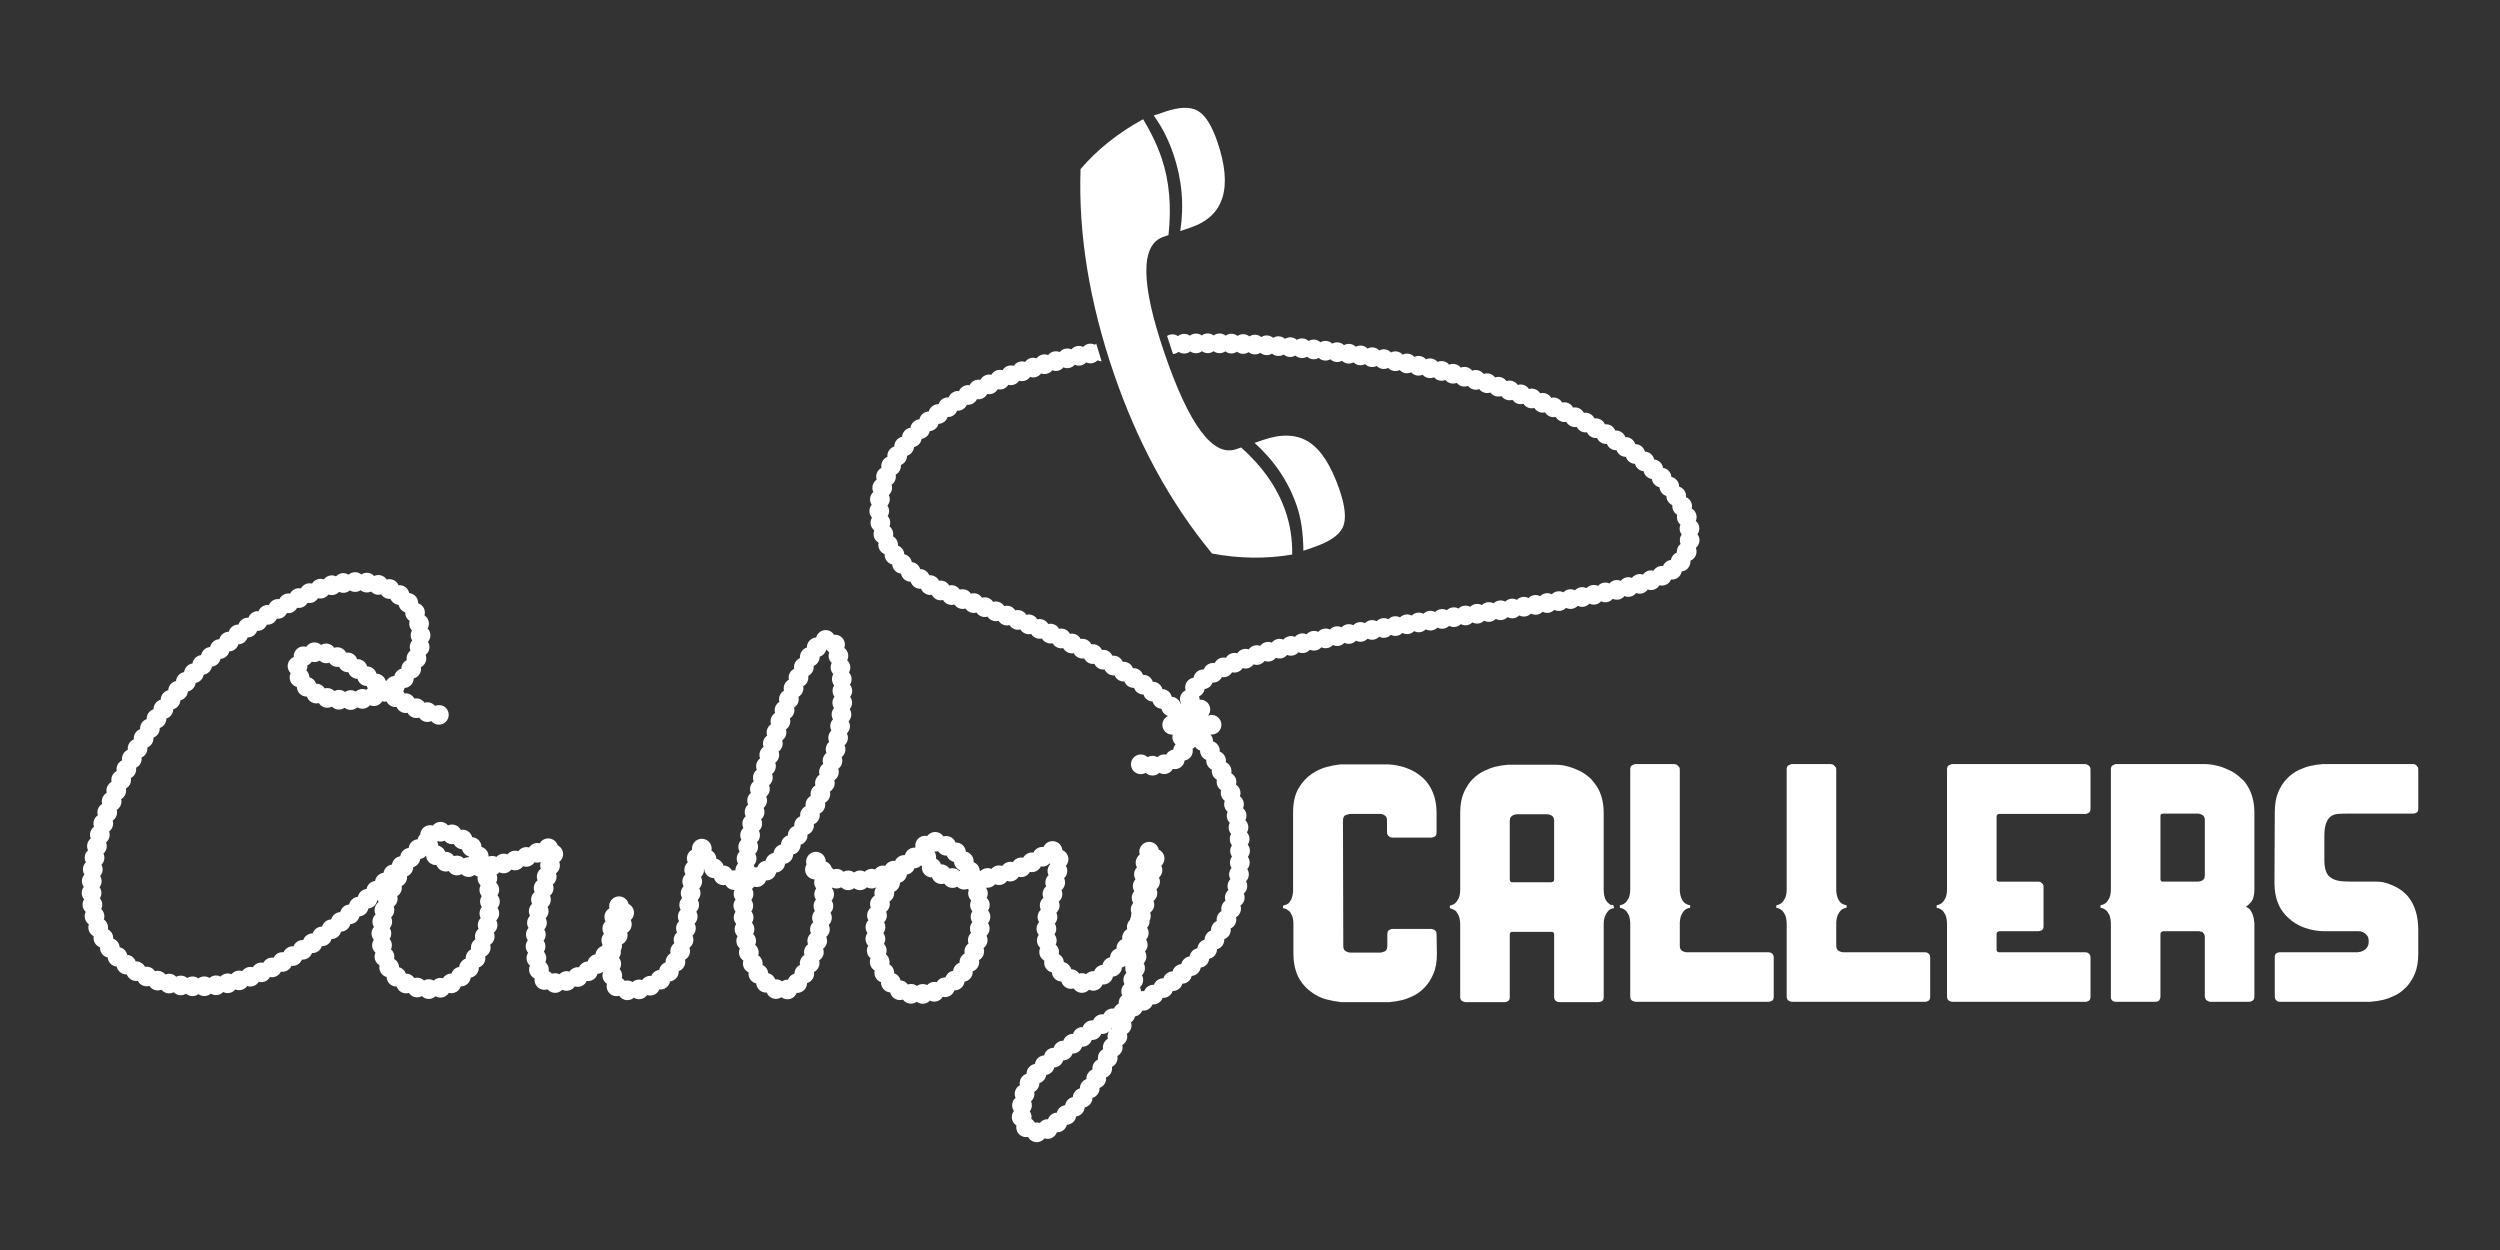
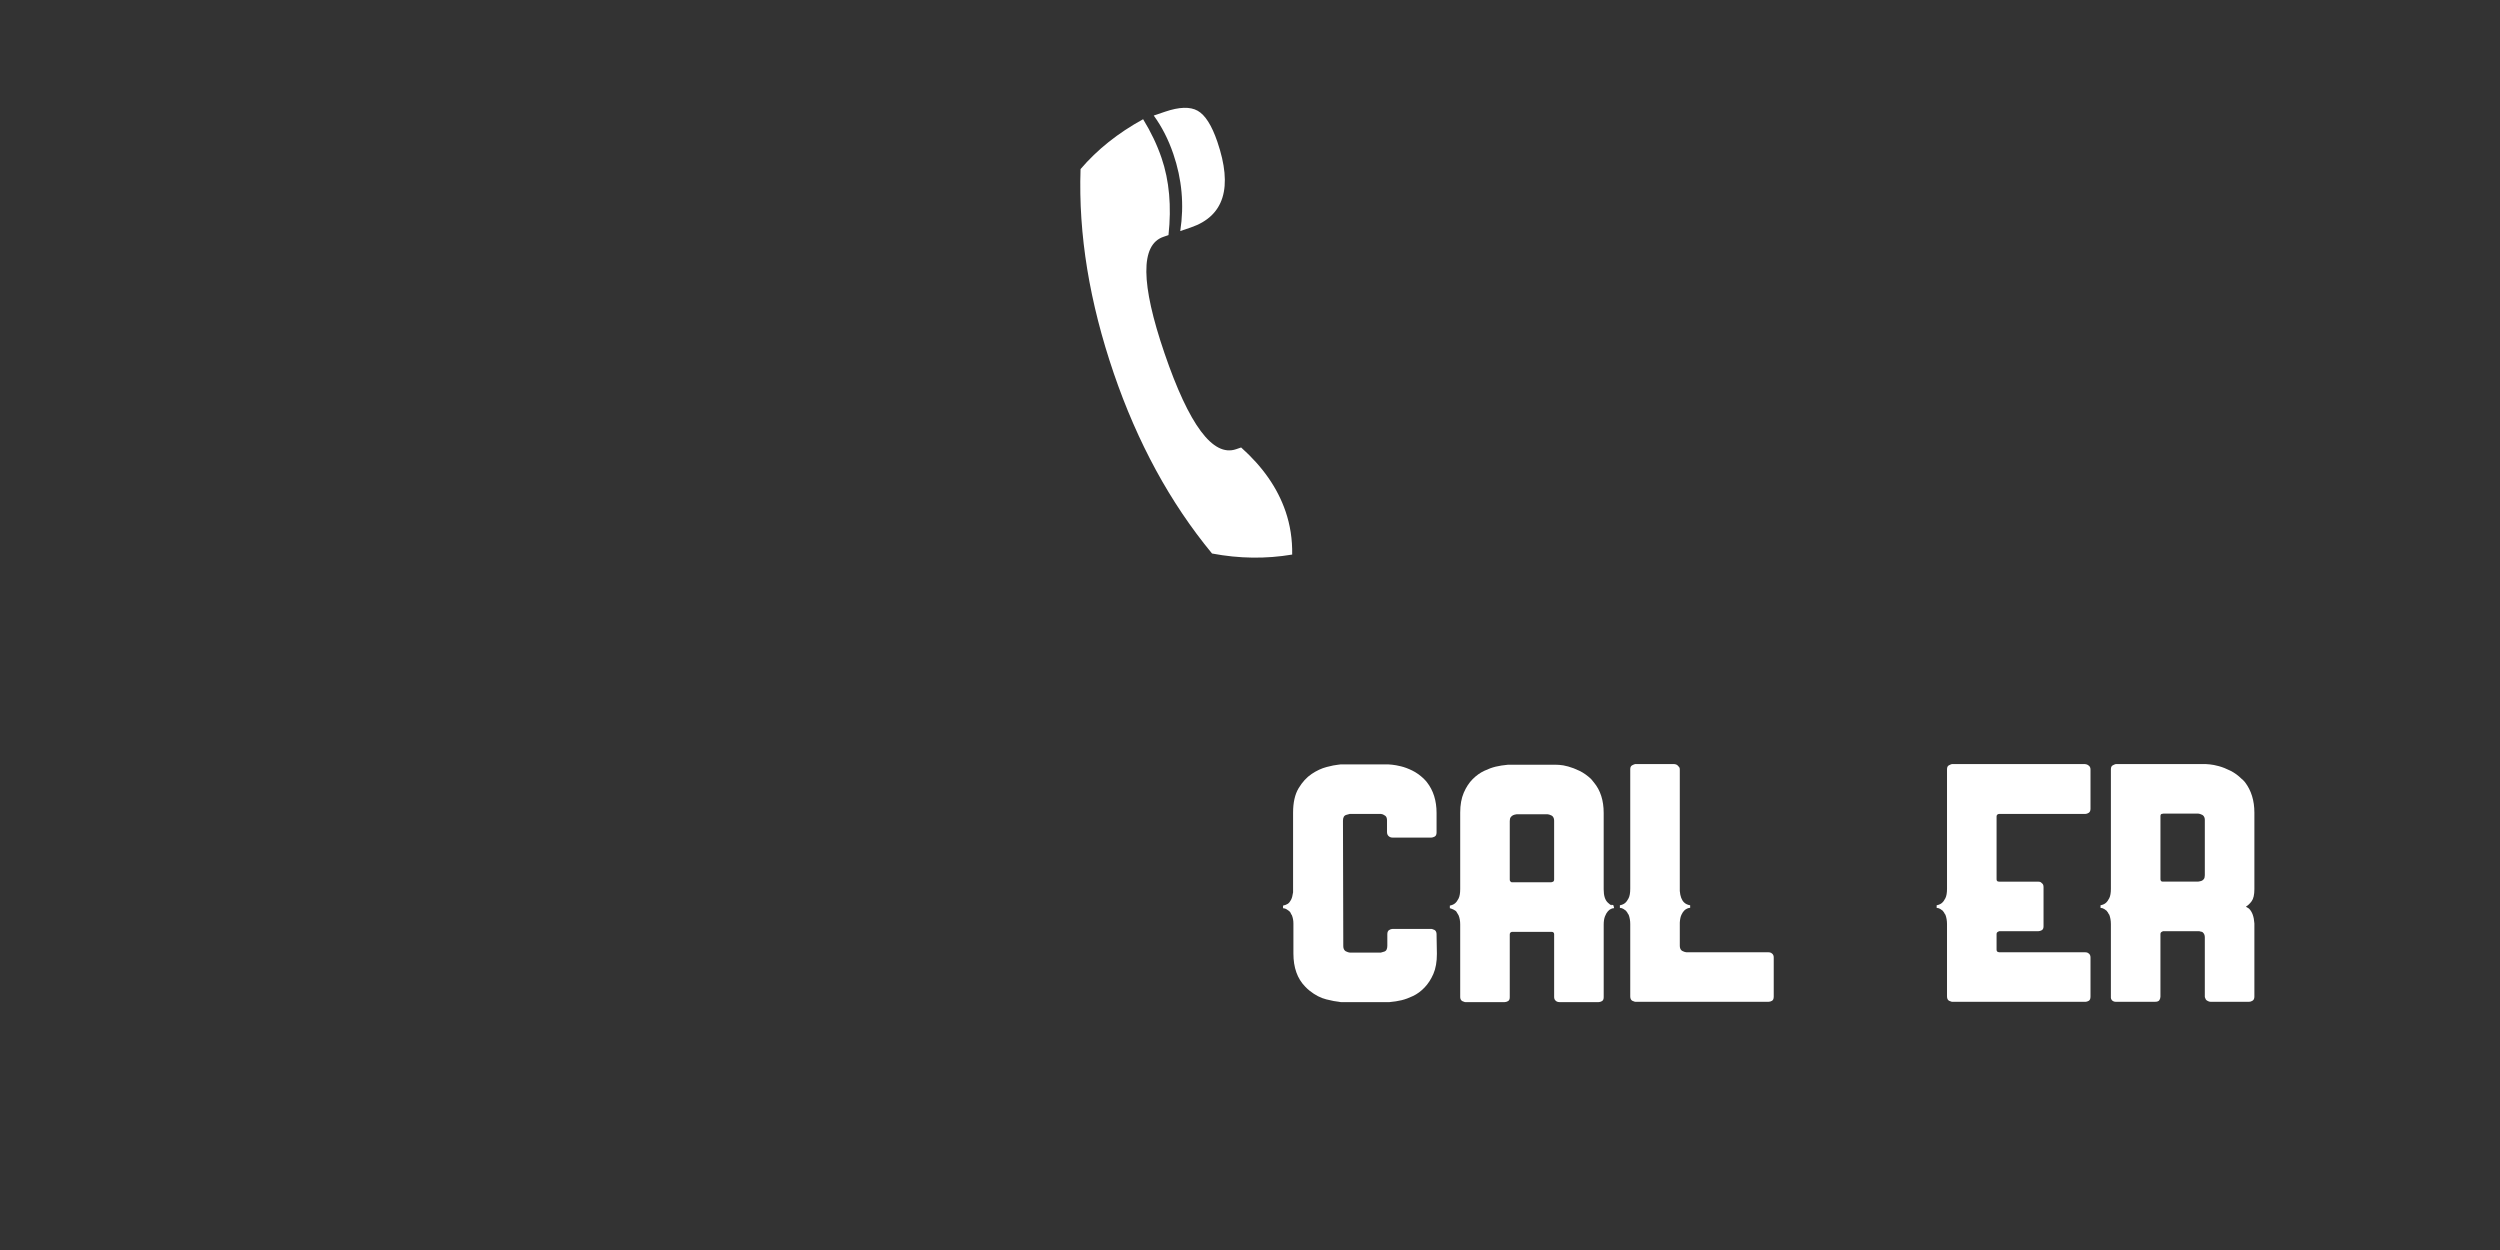
<svg xmlns="http://www.w3.org/2000/svg" class="{{ class }}" version="1.1" id="Layer_1" x="0px" y="0px" viewBox="0 0 800 400" style="enable-background:new 0 0 800 400;" xml:space="preserve">
  <rect x="0" y="0" width="800" height="400" fill="#333333" stroke="none" />
  <style type="text/css">.st0-cc{fill:#FFFFFF;}</style>
  <g>
    <path class="st0-cc" d="M345.933,317.69c-0-0-0.001-0-0.001-0 c-0.004-0-0.008,0.001-0.012,0H345.933z" />
-     <path class="st0-cc" d="M773.689,245.487c-0.105-0.171-0.225-0.327-0.363-0.466 c-0.208-0.276-0.45-0.431-0.726-0.466c-0.277-0.034-0.45-0.052-0.518-0.052 h-28.813c-1.591,0.139-2.954,0.347-4.094,0.621 c-1.139,0.277-2.367,0.726-3.679,1.347c-1.314,0.622-2.539,1.521-3.68,2.695 s-2.073,2.627-2.798,4.353c-0.726,1.729-1.089,3.87-1.089,6.426l-0.103,22.594 c0,5.182,1.726,9.121,5.182,11.816c0.207,0.208,0.449,0.399,0.726,0.57 c0.274,0.174,0.552,0.363,0.829,0.571c1.036,0.621,2.072,1.106,3.109,1.451 c1.036,0.347,1.97,0.588,2.798,0.726c0.829,0.139,1.519,0.225,2.073,0.258 c0.552,0.036,0.864,0.053,0.934,0.053h11.09c0.344,0,0.656,0.036,0.933,0.103 c0.621,0.139,1.174,0.45,1.658,0.933c0.415,0.415,0.656,0.829,0.725,1.244 c0.069,0.347,0.105,0.691,0.105,1.036c0,0.623-0.105,1.125-0.311,1.503 c-0.208,0.38-0.45,0.709-0.726,0.984c-0.554,0.415-1.088,0.674-1.607,0.778 c-0.518,0.103-0.812,0.155-0.881,0.155h-24.977c-0.277,0-0.607,0.105-0.985,0.311 c-0.38,0.208-0.57,0.622-0.57,1.244v12.541c0,0.554,0.138,0.968,0.415,1.244 c0.276,0.277,0.534,0.432,0.778,0.466c0.241,0.036,0.396,0.052,0.466,0.052 h0.415h28.502c1.588-0.138,2.954-0.346,4.094-0.623 c1.139-0.274,2.366-0.725,3.679-1.347c1.311-0.621,2.539-1.519,3.68-2.694 c1.14-1.175,2.073-2.625,2.798-4.353c0.726-1.727,1.089-3.869,1.089-6.427 v-7.462c0-4.422-1.036-7.945-3.109-10.572c-0.14-0.207-0.311-0.415-0.519-0.621 c-0.207-0.208-0.38-0.379-0.518-0.519c-0.968-0.897-1.968-1.606-3.006-2.125 c-1.036-0.518-1.987-0.914-2.851-1.191c-0.864-0.276-1.59-0.432-2.176-0.467 c-0.587-0.033-0.917-0.052-0.984-0.052h-7.566c-1.175,0-2.331-0.033-3.472-0.103 c-1.14-0.068-2.16-0.311-3.057-0.726c-0.277-0.138-0.691-0.415-1.244-0.829 c-1.036-1.036-1.555-2.798-1.555-5.285v-7.566c0-1.796,0.19-3.195,0.571-4.198 c0.379-1,0.881-1.726,1.502-2.176c0.622-0.448,1.364-0.707,2.228-0.778 c0.864-0.068,1.815-0.103,2.851-0.103h21.247c0.344,0,0.707-0.103,1.089-0.311 c0.379-0.207,0.57-0.621,0.57-1.244v-12.229v-0.311 C773.844,245.92,773.792,245.66,773.689,245.487z" />
    <path class="st0-cc" d="M266.414,221.151c-0-0.003,0.001-0.006,0-0.009 c-0-0.002-0-0.003-0-0.005 C266.414,221.138,266.414,221.138,266.414,221.151z" />
    <path class="st0-cc" d="M516.082,289.587c-0.14,0-0.277-0.034-0.415-0.103 c0.068,0.069,0.103,0.139,0.103,0.207c-0.347-0.068-0.762-0.344-1.244-0.829 c-0.899-0.829-1.347-2.244-1.347-4.249V260.153c0-4.007-1.037-7.255-3.11-9.743 c-0.413-0.552-0.725-0.933-0.933-1.141c-1.175-1.105-2.402-1.97-3.679-2.591 c-1.28-0.622-2.488-1.089-3.628-1.399c-1.14-0.311-2.109-0.484-2.902-0.519 c-0.795-0.033-1.227-0.052-1.295-0.052h-15.028 c-1.521,0.14-2.851,0.347-3.991,0.622c-1.139,0.277-2.367,0.725-3.679,1.347 c-1.314,0.621-2.539,1.502-3.68,2.643c-1.139,1.141-2.09,2.591-2.851,4.353 c-0.76,1.763-1.139,3.888-1.139,6.374v24.46c0,1.313-0.173,2.315-0.518,3.006 c-0.347,0.691-0.726,1.209-1.14,1.555s-0.968,0.587-1.658,0.725v0.829 c0.138,0.07,0.344,0.14,0.621,0.208c0.415,0.139,0.864,0.38,1.348,0.725 c0.068,0.07,0.103,0.122,0.103,0.156c0,0.036,0.034,0.087,0.103,0.155 c0.276,0.415,0.482,0.762,0.622,1.037c0.344,0.829,0.518,1.797,0.518,2.901 v23.217c0,0.485,0.138,0.865,0.415,1.141c0.138,0.139,0.276,0.225,0.415,0.258 c0.138,0.036,0.276,0.087,0.415,0.156c0.138,0.068,0.274,0.103,0.415,0.103h0.415 h12.126c0.346,0,0.707-0.103,1.089-0.311c0.379-0.207,0.57-0.621,0.57-1.244 v-20.106c0-0.344,0.138-0.586,0.415-0.726c0.138-0.068,0.276-0.103,0.415-0.103 h12.541c0.274,0,0.482,0.07,0.621,0.208c0.138,0.139,0.207,0.31,0.207,0.518 v20.106c0,0.485,0.138,0.865,0.415,1.141c0.276,0.277,0.552,0.431,0.829,0.466 c0.276,0.034,0.449,0.052,0.519,0.052h0.31h12.127 c0.344,0,0.707-0.103,1.088-0.311c0.379-0.207,0.571-0.621,0.571-1.244v-23.215 c0-1.105,0.138-2.004,0.415-2.696c0.276-0.689,0.586-1.225,0.933-1.605 c0.344-0.379,0.69-0.639,1.036-0.778c0.346-0.138,0.587-0.208,0.726-0.208 h0.208v-0.103l-0.208-0.829C516.218,289.623,516.15,289.587,516.082,289.587z M497.321,281.4c0,0.415-0.139,0.673-0.413,0.776 c-0.278,0.105-0.45,0.156-0.519,0.156h-12.437c-0.347,0-0.554-0.103-0.621-0.311 c-0.14-0.068-0.208-0.241-0.208-0.518v-18.759c0-0.552,0.103-0.967,0.311-1.244 c0.207-0.276,0.448-0.482,0.726-0.622c0.274-0.138,0.656-0.241,1.139-0.31 h9.951c0.138,0,0.31,0.036,0.518,0.103c0.138,0.069,0.311,0.139,0.518,0.207 c0.208,0.07,0.379,0.173,0.518,0.311c0.346,0.347,0.518,0.829,0.518,1.451 V281.4z" />
    <path class="st0-cc" d="M459.701,299.018c0-0.552-0.14-0.967-0.416-1.244 c-0.138-0.138-0.276-0.224-0.411-0.258c-0.138-0.034-0.276-0.086-0.413-0.156 c-0.138-0.068-0.276-0.103-0.411-0.103h-12.457c-0.343,0-0.705,0.122-1.081,0.363 c-0.378,0.242-0.566,0.673-0.566,1.295v3.731c0,1.036-0.327,1.657-0.978,1.865 c-0.651,0.207-1.01,0.311-1.078,0.311h-9.978c-0.138,0-0.31-0.034-0.516-0.105 c-0.138-0.068-0.309-0.137-0.514-0.207c-0.207-0.068-0.378-0.172-0.514-0.311 c-0.346-0.344-0.518-0.829-0.518-1.451l-0.103-40.111 c0-1.036,0.342-1.657,1.029-1.865c0.685-0.207,1.062-0.311,1.132-0.311h9.978 c0.135,0,0.308,0.036,0.513,0.105s0.514,0.242,0.926,0.518 c0.344,0.277,0.518,0.76,0.518,1.451v3.731c0,0.554,0.172,0.984,0.516,1.295 c0.343,0.311,0.754,0.466,1.235,0.466h0.205h0.103h12.15 c0.273,0,0.618-0.103,1.029-0.311c0.411-0.207,0.62-0.656,0.62-1.347V260.153 c0-3.939-1.031-7.219-3.091-9.847c-0.207-0.274-0.549-0.656-1.029-1.139 c-1.169-1.105-2.387-1.97-3.656-2.591c-1.268-0.622-2.47-1.07-3.602-1.347 c-1.133-0.276-2.076-0.449-2.831-0.519c-0.754-0.068-1.168-0.103-1.235-0.103 h-14.926h-0.31c-0.139,0-0.278,0.018-0.417,0.052 c-0.14,0.036-0.279,0.052-0.418,0.052c-0.835,0.07-2.052,0.311-3.651,0.726 c-1.601,0.415-3.2,1.158-4.801,2.228c-1.599,1.073-2.992,2.591-4.175,4.561 c-1.182,1.97-1.773,4.578-1.773,7.825v22.699v2.798 c-0.139,1.037-0.363,1.85-0.674,2.436c-0.311,0.588-0.658,1.003-1.036,1.244 c-0.381,0.242-0.881,0.432-1.503,0.57v0.829c0.138,0,0.345,0.036,0.622,0.105 c0.275,0.069,0.725,0.346,1.347,0.828l0.207,0.208 c0.138,0.139,0.241,0.311,0.311,0.518c0.068,0.208,0.172,0.381,0.311,0.518 c0.345,0.829,0.519,1.729,0.519,2.696v9.638c0,4.493,1.252,8.017,3.755,10.572 c0.278,0.277,0.522,0.519,0.731,0.726c0.209,0.207,0.451,0.415,0.73,0.621 c1.74,1.384,3.512,2.298,5.322,2.747c1.807,0.45,3.164,0.709,4.07,0.778 c0.207,0.068,0.486,0.103,0.834,0.103h0.208h15.029 c1.51-0.138,2.828-0.344,3.963-0.621c1.132-0.276,2.349-0.726,3.655-1.348 c1.304-0.621,2.52-1.518,3.654-2.694c1.132-1.174,2.077-2.625,2.832-4.353 c0.753-1.726,1.132-3.869,1.132-6.426l-0.103-5.908V299.018z" />
-     <path class="st0-cc" d="M519.825,190.739c0.63,0.265,1.335,0.341,2.041,0.151 c0.705-0.176,1.284-0.592,1.7-1.121c0.63,0.239,1.348,0.289,2.053,0.087 c0.706-0.214,1.286-0.655,1.676-1.209c0.655,0.228,1.385,0.24,2.079-0.012 c0.717-0.252,1.284-0.743,1.638-1.348c0.705,0.189,1.474,0.127,2.167-0.201 c0.012,0,0.012,0,0.012,0c0.719-0.353,1.247-0.958,1.538-1.651 c0.755,0.089,1.537-0.113,2.205-0.592c0.667-0.504,1.083-1.222,1.222-1.991 c0.781-0.089,1.524-0.466,2.066-1.121c0.555-0.668,0.781-1.5,0.706-2.293 c0.743-0.303,1.373-0.894,1.713-1.7c0.341-0.795,0.328-1.663,0.026-2.406 c0.618-0.504,1.058-1.247,1.147-2.104c0.101-0.844-0.151-1.651-0.63-2.281 c0.453-0.63,0.68-1.423,0.566-2.255c-0.113-0.806-0.515-1.512-1.095-1.991 c0.301-0.693,0.352-1.486,0.087-2.255c-0.252-0.743-0.755-1.335-1.385-1.713 c0.164-0.706,0.101-1.474-0.252-2.168c-0.353-0.693-0.919-1.196-1.587-1.474 c0.087-0.705-0.076-1.448-0.492-2.09c-0.428-0.63-1.032-1.072-1.7-1.273 c0-0.705-0.226-1.411-0.693-2.003c-0.466-0.592-1.109-0.957-1.789-1.108 c-0.05-0.693-0.327-1.373-0.832-1.928c-0.504-0.541-1.159-0.856-1.852-0.969 c-0.089-0.68-0.404-1.336-0.945-1.839c-0.543-0.504-1.209-0.794-1.89-0.858 c-0.139-0.667-0.492-1.297-1.046-1.775c-0.567-0.48-1.247-0.719-1.928-0.744 c-0.164-0.667-0.541-1.272-1.121-1.725c-0.579-0.442-1.273-0.656-1.954-0.656 c-0.188-0.642-0.592-1.234-1.196-1.663c-0.593-0.416-1.286-0.604-1.966-0.566 c-0.214-0.643-0.642-1.223-1.26-1.613c-0.604-0.404-1.298-0.555-1.977-0.504 c-0.24-0.63-0.68-1.184-1.31-1.561c-0.618-0.379-1.324-0.504-1.991-0.429 c-0.252-0.616-0.719-1.159-1.348-1.511c-0.63-0.365-1.335-0.48-2.003-0.379 c-0.277-0.604-0.757-1.133-1.399-1.474c-0.642-0.327-1.348-0.428-2.003-0.315 c-0.303-0.592-0.794-1.108-1.436-1.423c-0.643-0.315-1.348-0.404-2.016-0.265 c-0.303-0.592-0.806-1.096-1.462-1.399c-0.654-0.301-1.361-0.352-2.015-0.214 c-0.327-0.579-0.832-1.058-1.5-1.347c-0.655-0.29-1.359-0.328-2.015-0.164 c-0.34-0.579-0.856-1.059-1.524-1.324c-0.668-0.277-1.373-0.301-2.015-0.125 c-0.353-0.567-0.882-1.033-1.562-1.284c-0.668-0.266-1.373-0.278-2.016-0.089 c-0.352-0.555-0.894-1.008-1.575-1.247c0-0.012,0-0.012,0-0.012 c-0.667-0.24-1.373-0.24-2.015-0.038c-0.365-0.554-0.919-0.995-1.599-1.222 c-0.68-0.24-1.386-0.226-2.016-0.012c-0.378-0.543-0.933-0.971-1.613-1.197 c-0.693-0.214-1.385-0.189-2.015,0.038c-0.39-0.543-0.957-0.971-1.638-1.172 c-0.693-0.214-1.399-0.176-2.016,0.063c-0.402-0.541-0.969-0.945-1.662-1.145 c-0.68-0.202-1.387-0.151-2.003,0.087c-0.404-0.517-0.983-0.919-1.676-1.109 c-0.694-0.188-1.387-0.125-2.003,0.127c-0.416-0.517-0.995-0.92-1.689-1.096 c-0.012,0-0.012,0-0.012,0c-0.693-0.177-1.385-0.101-2.003,0.164 c-0.416-0.517-1.008-0.908-1.7-1.072c-0.694-0.164-1.399-0.087-2.004,0.177 c-0.428-0.504-1.02-0.882-1.713-1.033c-0.706-0.164-1.399-0.075-2.003,0.202 c-0.429-0.504-1.033-0.87-1.726-1.021c-0.706-0.138-1.399-0.05-1.991,0.24 c-0.442-0.491-1.046-0.856-1.752-0.995c-0.693-0.139-1.385-0.038-1.989,0.265 c-0.442-0.491-1.046-0.844-1.752-0.983c-0.705-0.125-1.398-0.012-1.991,0.29 c-0.453-0.491-1.058-0.832-1.763-0.957c-0.706-0.114-1.387,0-1.978,0.315 c-0.466-0.492-1.07-0.819-1.776-0.932c-0.705-0.113-1.399,0.012-1.978,0.327 c-0.465-0.479-1.083-0.806-1.789-0.919c-0.705-0.101-1.398,0.037-1.977,0.352 c-0.466-0.466-1.084-0.794-1.789-0.894c-0.706-0.087-1.399,0.05-1.978,0.378 c-0.466-0.465-1.096-0.78-1.801-0.869c-0.706-0.101-1.387,0.05-1.966,0.39 c-0.479-0.466-1.096-0.781-1.813-0.856c-0.706-0.089-1.387,0.075-1.954,0.416 c-0.491-0.454-1.121-0.769-1.826-0.844c-0.706-0.076-1.387,0.089-1.954,0.428 c-0.491-0.44-1.121-0.743-1.826-0.806c-0.013,0-0.013,0-0.013,0 c-0.705-0.076-1.385,0.101-1.94,0.44c-0.491-0.44-1.133-0.731-1.839-0.794 c-0.717-0.063-1.385,0.113-1.952,0.466c-0.491-0.442-1.133-0.731-1.839-0.781 c-0.706-0.063-1.386,0.125-1.94,0.479c-0.504-0.428-1.146-0.719-1.852-0.769 c-0.719-0.05-1.398,0.151-1.953,0.517c-0.504-0.44-1.146-0.705-1.865-0.743 c-0.706-0.05-1.385,0.151-1.94,0.529c-0.504-0.428-1.159-0.693-1.864-0.717 c-0.718-0.026-1.385,0.176-1.94,0.566c-0.516-0.416-1.171-0.68-1.877-0.693 c-0.718-0.025-1.386,0.202-1.927,0.579c-0.53-0.404-1.185-0.655-1.903-0.668 c0,0.013,0,0.013,0,0.013c-0.706-0.013-1.373,0.214-1.902,0.616 c-0.542-0.402-1.197-0.642-1.915-0.642c-0.719,0-1.374,0.24-1.903,0.642 c-0.542-0.39-1.196-0.616-1.915-0.604c-0.718,0.012-1.373,0.265-1.902,0.68 c-0.542-0.391-1.209-0.605-1.928-0.579c-0.718,0.012-1.361,0.277-1.877,0.705 c-0.554-0.378-1.222-0.592-1.94-0.554c-0.574,0.03-1.104,0.218-1.553,0.509 c0.476,1.522,0.987,3.09,1.544,4.719c0.123,0.361,0.247,0.71,0.37,1.065 c0.674-0.047,1.288-0.305,1.78-0.7c0.542,0.365,1.197,0.567,1.89,0.543 c0.693-0.026,1.335-0.264,1.839-0.668c0.53,0.378,1.185,0.592,1.877,0.579 c0.706-0.012,1.348-0.252,1.865-0.656c0.517,0.391,1.172,0.618,1.864,0.618 c0.706,0,1.348-0.226,1.865-0.618c0.529,0.391,1.172,0.63,1.865,0.63 c0.706,0.014,1.348-0.201,1.877-0.579c0.516,0.391,1.146,0.643,1.852,0.668 c0.693,0.012,1.348-0.202,1.89-0.567c0.504,0.404,1.134,0.656,1.839,0.694 c0.706,0.025,1.361-0.177,1.89-0.543c0.504,0.416,1.134,0.68,1.839,0.719 c0.693,0.038,1.361-0.151,1.903-0.517c0.492,0.428,1.121,0.693,1.826,0.743 c0.693,0.05,1.361-0.138,1.903-0.491c0.491,0.428,1.121,0.719,1.827,0.768 c0.693,0.05,1.361-0.125,1.914-0.465c0.492,0.428,1.108,0.717,1.815,0.78 c0.705,0.064,1.361-0.113,1.928-0.453c0.479,0.44,1.095,0.731,1.801,0.794 c0.705,0.075,1.373-0.101,1.928-0.428c0.479,0.44,1.095,0.731,1.801,0.806 c0.693,0.076,1.361-0.075,1.928-0.416c0.479,0.454,1.095,0.757,1.789,0.832 v0.012c0.693,0.076,1.373-0.075,1.927-0.402 c0.48,0.453,1.096,0.768,1.789,0.856c0.694,0.089,1.361-0.063,1.94-0.378 c0.466,0.453,1.072,0.768,1.764,0.869c0.693,0.089,1.373-0.05,1.94-0.365 c0.466,0.466,1.07,0.794,1.764,0.894c0.693,0.101,1.373-0.025,1.94-0.34 c0.453,0.466,1.058,0.806,1.751,0.907c0.705,0.113,1.373-0.012,1.952-0.315 c0.454,0.479,1.046,0.807,1.738,0.933c0.693,0.113,1.373,0,1.952-0.29 c0.442,0.48,1.046,0.819,1.726,0.945c0.694,0.127,1.373,0.026,1.954-0.265 c0.44,0.48,1.032,0.832,1.725,0.971c0.68,0.125,1.361,0.025,1.954-0.252 c0.428,0.491,1.02,0.844,1.7,0.995c0.68,0.139,1.361,0.05,1.952-0.214 c0.428,0.491,1.008,0.856,1.701,1.008c0.68,0.151,1.361,0.063,1.952-0.202 c0.416,0.504,0.995,0.87,1.676,1.033c0.68,0.164,1.361,0.101,1.965-0.164 c0.416,0.503,0.983,0.882,1.663,1.058c0.668,0.176,1.361,0.113,1.952-0.139 c0.416,0.517,0.971,0.894,1.65,1.084c0.68,0.176,1.361,0.125,1.966-0.113 c0.39,0.517,0.957,0.919,1.625,1.108c0.668,0.189,1.361,0.151,1.965-0.075 c0.391,0.515,0.945,0.919,1.613,1.121c0.668,0.202,1.348,0.176,1.952-0.038 c0.391,0.517,0.933,0.933,1.601,1.147c0.654,0.214,1.347,0.202,1.952-0.012 c0.378,0.541,0.907,0.957,1.575,1.184c0.654,0.228,1.348,0.214,1.965,0.026 c0.353,0.541,0.882,0.969,1.538,1.209c0.655,0.226,1.335,0.239,1.965,0.05 c0.341,0.554,0.87,0.995,1.512,1.247c0.654,0.239,1.335,0.265,1.965,0.087 c0.328,0.555,0.844,1.008,1.487,1.273c0.642,0.265,1.323,0.289,1.952,0.138 c0.327,0.555,0.832,1.021,1.462,1.298c0.642,0.277,1.323,0.315,1.952,0.176 c0.315,0.567,0.806,1.033,1.436,1.323c0.63,0.29,1.298,0.365,1.928,0.24 c0.303,0.567,0.781,1.046,1.399,1.361l0.012-0.012 c0.618,0.315,1.284,0.39,1.928,0.277c0.277,0.579,0.743,1.07,1.359,1.399 c0.618,0.327,1.286,0.416,1.916,0.327c0.264,0.579,0.718,1.096,1.323,1.436 c0.605,0.327,1.26,0.454,1.902,0.378c0.252,0.593,0.68,1.11,1.273,1.462 c0.592,0.365,1.246,0.504,1.89,0.442c0.226,0.604,0.642,1.133,1.222,1.511 c0.567,0.379,1.222,0.53,1.864,0.504c0.202,0.605,0.593,1.147,1.16,1.55 c0.554,0.39,1.196,0.579,1.826,0.566c0.19,0.618,0.555,1.172,1.096,1.588 c0.543,0.416,1.172,0.63,1.815,0.655c0.151,0.618,0.491,1.185,1.008,1.625 s1.134,0.68,1.764,0.731c0.125,0.618,0.428,1.209,0.919,1.676 c0.491,0.454,1.084,0.731,1.7,0.832c0.089,0.616,0.353,1.209,0.819,1.7 c0.454,0.491,1.021,0.794,1.625,0.933c0.05,0.618,0.265,1.222,0.68,1.738 s0.957,0.87,1.537,1.046c-0.012,0.604,0.164,1.222,0.529,1.776v-0.012 c0.353,0.541,0.844,0.931,1.387,1.171c-0.063,0.592,0.037,1.209,0.327,1.777 c0.29,0.554,0.705,0.995,1.209,1.297c-0.125,0.555-0.113,1.159,0.075,1.752 c0.202,0.567,0.53,1.046,0.971,1.398c-0.226,0.517-0.315,1.084-0.24,1.676 c0.089,0.567,0.303,1.072,0.63,1.5c-0.301,0.416-0.516,0.933-0.579,1.486 c-0.05,0.543,0.026,1.072,0.214,1.537c-0.39,0.315-0.717,0.731-0.919,1.223 c-0.214,0.503-0.29,1.02-0.24,1.524c-0.466,0.188-0.907,0.503-1.246,0.919 c-0.353,0.428-0.579,0.933-0.668,1.449c-0.529,0.063-1.058,0.265-1.512,0.604 c-0.479,0.353-0.832,0.819-1.046,1.336c-0.554-0.063-1.147,0.025-1.688,0.289 c-0.567,0.278-1.02,0.706-1.323,1.223c-0.592-0.164-1.247-0.151-1.865,0.075 c-0.63,0.226-1.159,0.642-1.512,1.159c-0.604-0.214-1.272-0.239-1.927-0.05 c-0.656,0.202-1.209,0.593-1.601,1.109c-0.592-0.239-1.26-0.301-1.94-0.125 c-0.667,0.176-1.234,0.555-1.637,1.058c-0.604-0.265-1.272-0.327-1.952-0.176 c-0.68,0.151-1.26,0.529-1.676,1.02c-0.592-0.277-1.272-0.365-1.965-0.214 c-0.68,0.139-1.273,0.504-1.701,0.995c-0.592-0.289-1.272-0.39-1.952-0.252 c-0.693,0.139-1.286,0.492-1.726,0.971c-0.579-0.29-1.26-0.391-1.952-0.265 c-0.693,0.125-1.298,0.466-1.738,0.945c-0.579-0.29-1.26-0.404-1.966-0.278 c-0.693,0.127-1.284,0.466-1.738,0.933c-0.579-0.289-1.26-0.416-1.952-0.289 c-0.705,0.113-1.31,0.453-1.764,0.919c-0.579-0.303-1.26-0.428-1.952-0.315 c-0.705,0.113-1.31,0.454-1.763,0.92c-0.579-0.303-1.26-0.428-1.954-0.328 c-0.705,0.114-1.31,0.454-1.775,0.92c-0.579-0.303-1.247-0.44-1.954-0.327 c-0.693,0.101-1.31,0.44-1.763,0.907c-0.579-0.315-1.26-0.44-1.966-0.34 c-0.693,0.113-1.31,0.44-1.776,0.907c-0.566-0.315-1.246-0.454-1.952-0.341 c-0.705,0.101-1.31,0.429-1.777,0.894c-0.579-0.315-1.26-0.44-1.952-0.34 c-0.705,0.101-1.323,0.428-1.789,0.894c-0.567-0.315-1.247-0.44-1.952-0.341 c-0.705,0.101-1.31,0.429-1.776,0.896c-0.579-0.315-1.26-0.442-1.965-0.341 c-0.694,0.101-1.31,0.428-1.776,0.894c-0.579-0.315-1.26-0.454-1.952-0.34 c-0.706,0.101-1.324,0.428-1.777,0.894c-0.579-0.315-1.26-0.454-1.966-0.341 c-0.705,0.101-1.323,0.428-1.789,0.907c-0.579-0.315-1.26-0.453-1.965-0.352 c-0.706,0.113-1.31,0.44-1.777,0.907c-0.579-0.303-1.26-0.44-1.965-0.327 c-0.706,0.101-1.31,0.44-1.777,0.907c-0.579-0.315-1.26-0.44-1.966-0.327 v-0.012c-0.705,0.113-1.31,0.453-1.776,0.919 c-0.579-0.303-1.26-0.44-1.965-0.327c-0.705,0.113-1.31,0.453-1.776,0.933 c-0.579-0.315-1.272-0.442-1.965-0.328v0.014 c-0.706,0.113-1.323,0.453-1.776,0.931c-0.592-0.315-1.272-0.428-1.978-0.315 c-0.693,0.114-1.31,0.466-1.763,0.945c-0.593-0.301-1.273-0.428-1.978-0.301 c-0.693,0.125-1.31,0.465-1.764,0.957c-0.579-0.303-1.272-0.416-1.977-0.29 c-0.706,0.127-1.31,0.479-1.752,0.958c-0.592-0.29-1.284-0.404-1.991-0.265 c-0.693,0.125-1.297,0.491-1.738,0.982c-0.604-0.289-1.297-0.402-1.991-0.265 c-0.705,0.139-1.31,0.504-1.751,1.008c-0.592-0.289-1.298-0.39-1.991-0.239 c-0.705,0.138-1.298,0.517-1.738,1.02c-0.605-0.289-1.298-0.378-1.991-0.214 c-0.705,0.151-1.298,0.529-1.726,1.033c-0.618-0.264-1.31-0.341-2.003-0.176 c-0.705,0.164-1.298,0.541-1.714,1.058c-0.616-0.252-1.323-0.328-2.015-0.151 c-0.693,0.188-1.285,0.579-1.701,1.108c-0.617-0.252-1.323-0.303-2.016-0.113 c-0.693,0.188-1.272,0.604-1.676,1.147c-0.63-0.24-1.335-0.278-2.028-0.064 c-0.693,0.214-1.272,0.643-1.65,1.197c-0.642-0.226-1.361-0.239-2.053,0 c-0.693,0.24-1.247,0.693-1.612,1.26c-0.655-0.202-1.374-0.188-2.066,0.089 c-0.68,0.265-1.222,0.755-1.562,1.348c-0.68-0.165-1.411-0.114-2.079,0.201 c-0.693,0.315-1.209,0.844-1.511,1.474c-0.693-0.113-1.436,0-2.091,0.379 c-0.68,0.39-1.159,0.995-1.398,1.662c-0.731-0.037-1.487,0.189-2.104,0.668 c-0.655,0.517-1.045,1.222-1.171,1.978c-0.781,0.113-1.524,0.517-2.053,1.197 c-0.648,0.848-0.795,1.917-0.501,2.862c-0.325,0.144-0.63,0.333-0.885,0.589 c-0.592,0.579-0.92,1.399-0.92,2.231c0,0.465,0.117,0.926,0.317,1.35 c-0.044,0.057-0.077,0.121-0.117,0.181c-0.16-0.563-0.466-1.096-0.931-1.506 c-0.542-0.491-1.209-0.755-1.89-0.794c-0.151-0.668-0.517-1.284-1.071-1.751 c-0.567-0.454-1.247-0.693-1.915-0.706c-0.177-0.654-0.567-1.26-1.147-1.7 c-0.579-0.44-1.26-0.656-1.94-0.642c-0.189-0.643-0.592-1.235-1.185-1.651 c-0.592-0.428-1.285-0.604-1.952-0.579c-0.227-0.642-0.642-1.209-1.247-1.612 c-0.605-0.404-1.297-0.567-1.965-0.517c-0.24-0.63-0.668-1.185-1.285-1.575 c-0.618-0.379-1.31-0.517-1.978-0.454c-0.252-0.618-0.706-1.171-1.323-1.537 c-0.63-0.365-1.323-0.492-1.991-0.404c-0.265-0.618-0.731-1.147-1.361-1.499 c-0.63-0.353-1.323-0.466-1.991-0.365c-0.277-0.605-0.755-1.134-1.385-1.462 c-0.643-0.341-1.336-0.442-2.004-0.328c-0.29-0.592-0.768-1.109-1.411-1.436 c-0.642-0.315-1.335-0.404-2.003-0.277c-0.302-0.592-0.794-1.096-1.436-1.411 c-0.642-0.303-1.348-0.378-2.003-0.24c-0.302-0.592-0.806-1.083-1.462-1.385 c-0.655-0.303-1.348-0.353-2.003-0.214c-0.315-0.579-0.832-1.07-1.487-1.361 c-0.642-0.29-1.348-0.34-1.99-0.189c-0.328-0.566-0.845-1.046-1.499-1.323 c-0.655-0.289-1.348-0.327-2.004-0.164c-0.327-0.567-0.844-1.046-1.511-1.31 c-0.655-0.277-1.348-0.303-1.991-0.139c-0.34-0.566-0.869-1.032-1.524-1.297 c-0.668-0.264-1.361-0.29-2.004-0.113c-0.352-0.567-0.869-1.033-1.537-1.286 c-0.668-0.265-1.374-0.277-2.003-0.101c-0.352-0.554-0.882-1.008-1.55-1.26 c-0.667-0.264-1.373-0.277-2.003-0.087c-0.352-0.555-0.894-1.009-1.562-1.26 c-0.668-0.24-1.361-0.252-2.003-0.064c-0.352-0.554-0.894-0.995-1.562-1.246 c-0.668-0.24-1.361-0.24-2.004-0.05c-0.352-0.555-0.894-0.995-1.562-1.235 c-0.668-0.239-1.361-0.239-1.978-0.05c-0.353-0.541-0.87-0.969-1.5-1.222 c-0.63-0.24-1.285-0.264-1.89-0.113c-0.315-0.543-0.794-0.995-1.398-1.273 c-0.605-0.277-1.247-0.352-1.864-0.251c-0.265-0.555-0.706-1.033-1.285-1.348 c-0.579-0.327-1.209-0.454-1.826-0.39c-0.227-0.567-0.618-1.084-1.16-1.449 c-0.541-0.365-1.159-0.541-1.764-0.541c-0.164-0.579-0.504-1.122-1.008-1.538 c-0.492-0.402-1.083-0.642-1.676-0.705c-0.101-0.592-0.378-1.159-0.819-1.613 h-0.013c-0.441-0.466-0.982-0.755-1.562-0.894 c-0.025-0.579-0.227-1.171-0.605-1.676c-0.378-0.503-0.869-0.869-1.411-1.083 c0.037-0.579-0.076-1.172-0.365-1.726c-0.302-0.543-0.731-0.971-1.235-1.247 c0.126-0.567,0.113-1.171-0.101-1.751c-0.202-0.579-0.554-1.072-1.008-1.425 c0.214-0.529,0.29-1.133,0.176-1.738c-0.1-0.604-0.378-1.133-0.768-1.561 c0.303-0.492,0.466-1.072,0.453-1.689c-0.012-0.616-0.201-1.196-0.529-1.676 c0.378-0.44,0.63-0.994,0.719-1.612c0.076-0.63-0.025-1.235-0.277-1.752 c0.428-0.39,0.768-0.907,0.933-1.524c0.164-0.616,0.138-1.234-0.038-1.789 c0.492-0.34,0.882-0.818,1.134-1.411c0.24-0.592,0.29-1.222,0.164-1.813 c0.541-0.277,0.995-0.719,1.297-1.286c0.315-0.566,0.428-1.196,0.365-1.801 c0.567-0.226,1.071-0.618,1.436-1.171v0.012 c0.365-0.555,0.541-1.171,0.541-1.789c0.579-0.176,1.121-0.529,1.537-1.046 s0.642-1.121,0.68-1.738c0.605-0.139,1.184-0.442,1.638-0.932 c0.454-0.491,0.718-1.084,0.806-1.7c0.617-0.089,1.222-0.365,1.701-0.819 c0.491-0.466,0.806-1.046,0.932-1.663c0.618-0.05,1.235-0.277,1.751-0.717 c0.529-0.428,0.869-0.995,1.033-1.601c0.63-0.012,1.26-0.226,1.802-0.63 c0.542-0.402,0.92-0.957,1.108-1.549c0.643,0.012,1.285-0.151,1.852-0.543 c0.554-0.378,0.97-0.907,1.184-1.498c0.63,0.05,1.285-0.089,1.877-0.454 c0.58-0.353,1.008-0.869,1.26-1.448c0.63,0.075,1.285-0.038,1.89-0.365 c0.592-0.328,1.046-0.832,1.323-1.411c0.63,0.101,1.297,0.012,1.902-0.29 c0.618-0.315,1.084-0.794,1.386-1.361c0.618,0.127,1.298,0.064,1.915-0.214 v-0.012c0.63-0.277,1.121-0.743,1.436-1.298 c0.617,0.139,1.285,0.101,1.927-0.164c0.643-0.265,1.134-0.719,1.474-1.26 c0.618,0.164,1.298,0.151,1.94-0.101c0.643-0.239,1.159-0.68,1.512-1.209 c0.617,0.189,1.297,0.189,1.952-0.038c0.643-0.226,1.184-0.655,1.549-1.171 c0.605,0.202,1.285,0.226,1.94,0.012c0.668-0.201,1.209-0.616,1.588-1.133 c0.605,0.226,1.285,0.264,1.952,0.075c0.668-0.188,1.222-0.579,1.613-1.083 c0.605,0.239,1.272,0.289,1.952,0.113c0.667-0.164,1.235-0.543,1.638-1.046 c0.605,0.252,1.273,0.327,1.953,0.176c0.68-0.164,1.247-0.529,1.676-1.02 c0.579,0.277,1.26,0.365,1.94,0.226c0.68-0.151,1.26-0.491,1.688-0.983 c0.592,0.29,1.26,0.391,1.94,0.265c0.693-0.125,1.285-0.465,1.726-0.931 c0.386,0.197,0.826,0.311,1.282,0.332c-0.604-1.896-1.172-3.788-1.718-5.676 c-0.155,0.112-0.301,0.232-0.433,0.368c-0.592-0.303-1.285-0.416-1.99-0.29 c-0.706,0.139-1.323,0.492-1.764,0.995c-0.605-0.301-1.31-0.402-2.015-0.252 c-0.706,0.151-1.31,0.517-1.739,1.021c-0.617-0.277-1.31-0.353-2.015-0.189 c-0.706,0.151-1.298,0.543-1.726,1.058c-0.618-0.265-1.31-0.327-2.016-0.15 c-0.706,0.188-1.285,0.579-1.701,1.108c-0.617-0.24-1.323-0.29-2.016-0.101 c-0.693,0.202-1.272,0.618-1.675,1.159c-0.63-0.226-1.336-0.264-2.029-0.05 c-0.693,0.214-1.247,0.654-1.638,1.197c-0.63-0.214-1.348-0.228-2.028,0.012 c-0.68,0.24-1.235,0.693-1.6,1.247c-0.643-0.189-1.361-0.189-2.041,0.075 c-0.668,0.252-1.209,0.718-1.562,1.298c-0.655-0.176-1.36-0.151-2.028,0.125 c-0.68,0.29-1.197,0.769-1.537,1.361c-0.655-0.151-1.361-0.101-2.029,0.202 c-0.655,0.303-1.159,0.806-1.474,1.399c-0.667-0.127-1.373-0.05-2.028,0.277 s-1.134,0.844-1.436,1.462c-0.667-0.113-1.373,0-2.016,0.353 c-0.642,0.352-1.109,0.894-1.373,1.511c-0.667-0.075-1.373,0.064-2.003,0.442 c-0.63,0.378-1.071,0.945-1.31,1.587c-0.68-0.063-1.386,0.113-1.991,0.517 c-0.618,0.416-1.033,0.995-1.247,1.65c-0.68-0.025-1.373,0.189-1.965,0.618 c-0.592,0.44-0.982,1.058-1.159,1.714c-0.68,0.025-1.373,0.264-1.94,0.731 c-0.567,0.479-0.92,1.108-1.058,1.775c-0.693,0.064-1.361,0.341-1.902,0.844 c-0.542,0.517-0.87,1.172-0.958,1.853c-0.693,0.101-1.348,0.428-1.852,0.969 c-0.517,0.555-0.794,1.235-0.845,1.928c-0.68,0.151-1.31,0.517-1.776,1.109 c-0.479,0.592-0.706,1.286-0.693,1.991c-0.667,0.202-1.272,0.63-1.7,1.26 c-0.416,0.63-0.592,1.361-0.517,2.053c-0.655,0.265-1.235,0.757-1.588,1.423 c-0.365,0.68-0.466,1.423-0.327,2.117c-0.63,0.34-1.147,0.881-1.436,1.599 c-0.29,0.718-0.302,1.474-0.088,2.154c-0.592,0.416-1.046,1.021-1.247,1.777 c-0.214,0.755-0.126,1.512,0.189,2.167c-0.541,0.492-0.92,1.159-1.02,1.94 c-0.101,0.781,0.088,1.537,0.491,2.142c-0.466,0.567-0.743,1.298-0.731,2.091 c0.013,0.794,0.328,1.512,0.819,2.053c-0.378,0.63-0.542,1.399-0.404,2.179 c0,0.014,0,0.014,0,0.014c0.139,0.781,0.567,1.448,1.147,1.902 c-0.277,0.693-0.315,1.474-0.05,2.229c0.265,0.744,0.781,1.336,1.423,1.689 c-0.164,0.717-0.088,1.498,0.29,2.205c0.378,0.693,0.97,1.184,1.663,1.448 c-0.063,0.731,0.138,1.474,0.605,2.116c0.453,0.618,1.108,1.033,1.814,1.197 c0.05,0.719,0.34,1.423,0.869,1.991c0.542,0.555,1.235,0.87,1.94,0.945 c0.126,0.706,0.492,1.373,1.083,1.865c0.592,0.491,1.31,0.731,2.016,0.717 c0.202,0.68,0.63,1.298,1.26,1.726c0.618,0.428,1.348,0.593,2.041,0.529 c0.265,0.656,0.743,1.223,1.398,1.588c0.655,0.365,1.386,0.479,2.079,0.352 c0.303,0.63,0.819,1.159,1.499,1.474c0.668,0.315,1.399,0.365,2.079,0.189 c0.34,0.605,0.894,1.096,1.587,1.361c0.68,0.264,1.398,0.277,2.041,0.075 c0.365,0.555,0.907,0.995,1.575,1.235c0.655,0.239,1.348,0.239,1.978,0.05 c0.365,0.554,0.894,0.995,1.562,1.234c0.655,0.24,1.348,0.24,1.978,0.05 c0.352,0.555,0.882,0.995,1.55,1.247c0.668,0.252,1.348,0.252,1.978,0.076 c0.353,0.554,0.882,0.994,1.537,1.246c0.667,0.252,1.348,0.264,1.978,0.089 c0.353,0.555,0.869,1.008,1.524,1.26c0.655,0.252,1.348,0.277,1.978,0.101 c0.34,0.554,0.856,1.008,1.511,1.272c0.643,0.264,1.335,0.29,1.965,0.127 c0.34,0.554,0.844,1.02,1.499,1.284c0.643,0.264,1.323,0.303,1.953,0.139 c0.34,0.566,0.844,1.032,1.486,1.31c0-0.013,0-0.013,0-0.013 c0.643,0.278,1.323,0.328,1.953,0.177c0.327,0.554,0.819,1.032,1.462,1.31 c0.642,0.289,1.323,0.34,1.965,0.202c0.303,0.566,0.794,1.044,1.436,1.335 c0.63,0.289,1.31,0.353,1.953,0.226c0.302,0.567,0.781,1.058,1.423,1.361 c0.63,0.303,1.297,0.378,1.94,0.252c0.29,0.579,0.768,1.07,1.398,1.385 c0.617,0.315,1.297,0.404,1.94,0.29c0.277,0.579,0.743,1.084,1.361,1.411 c0.605,0.327,1.285,0.428,1.927,0.327c0.265,0.592,0.719,1.096,1.335,1.436 c-0.012,0-0.012,0-0.012,0c0.617,0.341,1.285,0.454,1.927,0.365 c0.252,0.593,0.693,1.122,1.297,1.462c0.592,0.353,1.26,0.492,1.903,0.428 c0.239,0.593,0.667,1.122,1.26,1.487c0.579,0.365,1.247,0.517,1.89,0.466 c0.227,0.604,0.63,1.145,1.209,1.524c0.579,0.378,1.235,0.541,1.877,0.516 c0.201,0.618,0.592,1.16,1.159,1.562c0.567,0.391,1.209,0.579,1.852,0.579 c0.189,0.605,0.554,1.172,1.108,1.587c0.542,0.416,1.185,0.618,1.815,0.643 c0.164,0.616,0.516,1.184,1.045,1.625c0.53,0.428,1.16,0.667,1.802,0.705 c0.138,0.618,0.466,1.209,0.97,1.663c0.336,0.295,0.717,0.496,1.115,0.628 c-0.852,0.401-1.517,1.164-1.732,2.156c-0.378,1.688,0.693,3.376,2.393,3.754 c0.226,0.05,0.453,0.076,0.68,0.076c0.059,0,0.115-0.012,0.173-0.015 c-0.312,1.15,0.055,2.355,0.911,3.137c-0.094,0.108-0.198,0.205-0.278,0.33 c-0.277,0.415-0.44,0.869-0.491,1.335c-0.454,0.075-0.894,0.252-1.298,0.541 c-0.403,0.278-0.718,0.656-0.945,1.058c-0.466-0.1-0.957-0.087-1.461,0.05 c-0.53,0.139-0.983,0.404-1.348,0.769c-0.466-0.264-0.995-0.416-1.55-0.416 c-0.579,0-1.134,0.151-1.6,0.416c-0.352-0.34-0.806-0.604-1.323-0.743 c-0.013-0.012-0.013-0.012-0.013-0.012c-1.676-0.454-3.401,0.529-3.867,2.205 c-0.466,1.676,0.529,3.414,2.205,3.88c0.844,0.226,1.701,0.087,2.406-0.315 c0.567,0.529,1.323,0.856,2.167,0.869c0,0,0,0,0.013,0 c0.844,0,1.612-0.34,2.179-0.882c0.693,0.404,1.537,0.529,2.381,0.303 c0.87-0.226,1.549-0.806,1.94-1.537c0.832,0.176,1.726,0.012,2.469-0.517 c0.744-0.529,1.197-1.335,1.298-2.18c0.832-0.138,1.612-0.616,2.104-1.373 c0.479-0.731,0.618-1.599,0.441-2.393c0.301-0.161,0.567-0.38,0.8-0.631 c0.02,0.029,0.035,0.06,0.056,0.089c0.404,0.543,0.945,0.908,1.55,1.11 c-0.025,0.616,0.151,1.26,0.517,1.813c0.365,0.567,0.894,0.971,1.474,1.197 c-0.063,0.618,0.063,1.26,0.404,1.852c0.34,0.579,0.831,1.008,1.385,1.272 c-0.088,0.618,0,1.273,0.29,1.877c0-0.012,0-0.012,0-0.012 c0.302,0.604,0.768,1.07,1.31,1.373c-0.138,0.605-0.088,1.26,0.164,1.89 c0.252,0.618,0.68,1.108,1.209,1.436c-0.177,0.605-0.177,1.26,0.038,1.89 s0.605,1.16,1.108,1.524c-0.214,0.593-0.264,1.235-0.088,1.89 c0.164,0.643,0.529,1.197,0.995,1.588c-0.252,0.579-0.34,1.222-0.202,1.876 c-0.012,0-0.012,0-0.012,0c0.138,0.656,0.453,1.235,0.907,1.663 c-0.29,0.555-0.415,1.197-0.34,1.865c0.089,0.667,0.378,1.26,0.794,1.713 c-0.315,0.543-0.491,1.172-0.441,1.839c0.038,0.68,0.29,1.286,0.693,1.777 c-0.365,0.504-0.567,1.134-0.567,1.815c0.012,0.667,0.226,1.297,0.592,1.801 c-0.378,0.504-0.63,1.121-0.655,1.801c-0.038,0.668,0.151,1.31,0.492,1.839 c-0.416,0.48-0.68,1.084-0.756,1.764c-0.063,0.656,0.089,1.286,0.391,1.827 c-0.441,0.44-0.743,0.995-0.857,1.65c-0.125,0.643-0.038,1.286,0.215,1.839 c-0.466,0.391-0.819,0.92-0.995,1.562c-0.177,0.63-0.139,1.26,0.05,1.839 c-0.492,0.353-0.894,0.856-1.121,1.462c-0.239,0.618-0.265,1.26-0.126,1.852 c-0.529,0.303-0.97,0.769-1.26,1.361c-0.277,0.579-0.365,1.222-0.277,1.827 c-0.555,0.252-1.046,0.68-1.374,1.247c-0.34,0.567-0.479,1.197-0.441,1.801 c-0.579,0.214-1.108,0.592-1.486,1.134c-0.391,0.541-0.579,1.159-0.579,1.775 c-0.605,0.165-1.159,0.504-1.588,1.021c-0.428,0.504-0.655,1.121-0.718,1.738 c-0.605,0.125-1.184,0.428-1.65,0.907c-0.466,0.479-0.743,1.084-0.832,1.701 c-0.63,0.075-1.222,0.34-1.725,0.806c-0.491,0.454-0.806,1.033-0.945,1.651 c-0.618,0.049-1.235,0.277-1.764,0.717c-0.529,0.428-0.869,0.995-1.033,1.613 c-0.63,0.012-1.273,0.214-1.814,0.63c-0.554,0.416-0.933,0.969-1.121,1.575 c-0.63-0.012-1.285,0.164-1.839,0.554c-0.567,0.391-0.97,0.933-1.184,1.538 c-0.643-0.038-1.298,0.125-1.877,0.491c-0.579,0.378-1.008,0.907-1.235,1.512 c-0.34-0.038-0.68-0.012-1.021,0.075c-0.012-0.479-0.125-0.931-0.327-1.335 c0.504-0.466,0.857-1.084,0.97-1.801c0.126-0.718-0.013-1.425-0.328-2.016 c0.479-0.466,0.819-1.096,0.907-1.813c0.101-0.719-0.05-1.411-0.378-1.991 c0.453-0.479,0.768-1.108,0.856-1.827c0.076-0.719-0.088-1.399-0.428-1.978 c0.453-0.491,0.743-1.121,0.819-1.839c0.063-0.705-0.113-1.385-0.466-1.952 c0.441-0.491,0.731-1.134,0.794-1.839c0.063-0.719-0.126-1.385-0.479-1.94 c0.441-0.504,0.718-1.134,0.781-1.839c0.013-0.151,0.013-0.303,0-0.44 c0.089-0.165,0.164-0.328,0.227-0.504v-0.012 c0.226-0.693,0.214-1.411-0.025-2.053c0.554-0.404,0.982-0.983,1.184-1.689 c0.202-0.705,0.151-1.423-0.113-2.053c0.541-0.416,0.932-1.008,1.108-1.713 c0.177-0.706,0.101-1.423-0.177-2.029c0.517-0.44,0.894-1.033,1.046-1.751 v0.012c0.151-0.706,0.05-1.399-0.227-2.003 c0.491-0.442,0.857-1.033,1.008-1.726c0.138-0.718,0.038-1.436-0.264-2.041 c0.554-0.529,0.932-1.247,0.995-2.079c0.1-1.347-0.655-2.544-1.802-3.086 c-0.101-0.429-0.277-0.844-0.554-1.209c-1.033-1.399-3.011-1.689-4.409-0.656 h0.012c-1.108,0.819-1.524,2.217-1.146,3.452 c-0.655,0.479-1.134,1.222-1.26,2.104c-0.114,0.705,0.037,1.399,0.365,1.991 c-0.466,0.479-0.794,1.108-0.882,1.827c-0.076,0.717,0.076,1.398,0.416,1.977 c-0.453,0.492-0.756,1.122-0.832,1.839c-0.063,0.706,0.101,1.386,0.453,1.954 c-0.453,0.491-0.743,1.133-0.806,1.839v0.012 c-0.063,0.705,0.125,1.385,0.479,1.94c-0.441,0.491-0.731,1.133-0.781,1.839 c-0.05,0.491,0.038,0.969,0.202,1.411c-0.113,0.352-0.151,0.731-0.126,1.083 c-0.177,0.328-0.302,0.694-0.352,1.084c-0.303,0.29-0.555,0.655-0.731,1.084 c-0.252,0.616-0.29,1.272-0.151,1.876c-0.542,0.303-0.995,0.769-1.285,1.374 c-0.302,0.592-0.378,1.234-0.29,1.839c-0.554,0.251-1.046,0.667-1.386,1.234 c-0.34,0.555-0.479,1.171-0.441,1.789c-0.567,0.189-1.096,0.555-1.486,1.072 c-0.378,0.503-0.579,1.095-0.618,1.688c-0.579,0.125-1.121,0.428-1.562,0.882 c0-0.014,0-0.014,0-0.014c-0.441,0.454-0.718,0.995-0.832,1.575 c-0.579,0.05-1.147,0.252-1.65,0.63c-0.466,0.365-0.819,0.844-1.021,1.361 c-0.504-0.037-1.046,0.038-1.537,0.265c-0.404,0.177-0.744,0.428-1.021,0.718 c-0.328-0.164-0.693-0.264-1.071-0.303c-0.416-0.038-0.819,0.012-1.184,0.113 c-0.239-0.365-0.567-0.68-0.958-0.931c-0.491-0.303-1.045-0.454-1.575-0.466 c-0.151-0.555-0.453-1.072-0.907-1.5c-0.416-0.39-0.92-0.642-1.436-0.768 c-0.038-0.504-0.189-1.009-0.479-1.462c-0.303-0.479-0.693-0.844-1.147-1.084 c0.101-0.517,0.089-1.07-0.076-1.613c-0.176-0.566-0.504-1.046-0.92-1.411 c0.239-0.503,0.353-1.083,0.29-1.674c-0.076-0.618-0.315-1.172-0.68-1.625 c0.34-0.492,0.542-1.059,0.567-1.689c0.025-0.642-0.151-1.246-0.466-1.763 c0.404-0.442,0.693-1.008,0.781-1.651c0.101-0.654-0.012-1.284-0.277-1.839 c0.454-0.416,0.794-0.969,0.945-1.625c0.151-0.68,0.076-1.361-0.176-1.94 c0.504-0.416,0.882-0.995,1.046-1.676c0.176-0.693,0.1-1.398-0.164-2.003 c0.517-0.428,0.894-1.032,1.059-1.738c0.164-0.731,0.063-1.448-0.239-2.066 c0.516-0.466,0.869-1.109,0.982-1.852c0.126-0.757-0.05-1.5-0.416-2.105 c0.479-0.541,0.794-1.234,0.819-2.015c0.038-1.348-0.768-2.532-1.94-3.024 c-0.138-1.688-1.6-2.96-3.3-2.859c-1.235,0.063-2.255,0.819-2.721,1.865 c-0.642-0.076-1.336,0.037-1.94,0.39c-0.592,0.34-1.033,0.832-1.297,1.411 c-0.618-0.101-1.273-0.012-1.89,0.289c-0.605,0.303-1.071,0.781-1.361,1.336 c-0.618-0.127-1.273-0.076-1.89,0.188c-0.618,0.265-1.108,0.706-1.436,1.235 c-0.605-0.164-1.26-0.151-1.902,0.075c-0.63,0.228-1.134,0.63-1.5,1.147 c-0.579-0.202-1.235-0.239-1.877-0.063c-0.63,0.176-1.172,0.541-1.562,1.008 c-0.567-0.239-1.196-0.327-1.852-0.202c0.012,0,0.012,0,0.012,0 c-0.642,0.127-1.196,0.429-1.638,0.857c-0.088-0.05-0.177-0.101-0.264-0.139 c-0.038-0.416-0.151-0.819-0.353-1.209c-0.365-0.705-0.957-1.209-1.638-1.474 c0.063-0.731-0.113-1.5-0.579-2.13c-0.479-0.655-1.159-1.083-1.89-1.234 c-0.063-0.794-0.416-1.575-1.071-2.142c-0.642-0.555-1.449-0.806-2.23-0.769 c-0.265-0.731-0.781-1.361-1.524-1.738c-0.756-0.39-1.6-0.453-2.356-0.226 c-0.466-0.693-1.196-1.209-2.091-1.361c-1.209-0.214-2.394,0.303-3.087,1.235 c-1.537-0.341-3.111,0.515-3.641,2.027c-0.179,0.516-0.212,1.03-0.139,1.529 c-0.027,0.06-0.052,0.12-0.075,0.182c-0.713-0.062-1.453,0.113-2.079,0.57 c-0.564,0.405-0.945,0.956-1.148,1.573c-0.035,0.073-0.073,0.144-0.102,0.219 c-0.06,0.003-0.119,0.015-0.178,0.021c-0.567-0.013-1.155,0.132-1.671,0.442 c-0.579,0.352-0.995,0.844-1.247,1.41c-0.605-0.087-1.247,0.014-1.826,0.303 c-0.579,0.29-1.033,0.731-1.335,1.26c-0.579-0.138-1.197-0.113-1.802,0.113 c-0.592,0.214-1.083,0.593-1.436,1.059c-0.542-0.202-1.16-0.252-1.764-0.127 c-0.617,0.139-1.146,0.442-1.55,0.844c-0.516-0.277-1.108-0.416-1.738-0.378 c-0.63,0.05-1.197,0.277-1.663,0.63c-0.479-0.353-1.059-0.579-1.689-0.618 c-0.012,0-0.012,0-0.012,0c-0.605-0.037-1.197,0.101-1.701,0.378 c-0.391-0.39-0.894-0.693-1.474-0.83c-0.618-0.151-1.235-0.101-1.789,0.087 c-0.138-0.202-0.303-0.378-0.492-0.541c-0.315-0.957-1.033-1.663-1.915-1.991 c-0.025-1.512-1.134-2.835-2.671-3.073c-1.725-0.252-3.325,0.919-3.59,2.645 c-0.076,0.479-0.038,0.945,0.1,1.385c-0.806,1.324-0.529,3.062,0.706,4.07 c0.554,0.453,1.222,0.693,1.903,0.705c-0.114,0.365-0.177,0.757-0.151,1.159 c0.037,0.643,0.277,1.247,0.642,1.726c-0.352,0.492-0.579,1.096-0.605,1.752 c0,0.012,0,0.012,0,0.012c-0.012,0.668,0.177,1.298,0.517,1.813 c-0.403,0.48-0.68,1.084-0.743,1.752c-0.063,0.667,0.088,1.323,0.403,1.864 c-0.428,0.454-0.743,1.046-0.844,1.714s0.025,1.323,0.315,1.89 c-0.466,0.428-0.806,1.008-0.945,1.676c-0.126,0.654-0.05,1.323,0.214,1.89 c-0.491,0.404-0.856,0.957-1.021,1.613c-0.176,0.654-0.126,1.31,0.089,1.89 c-0.504,0.378-0.894,0.894-1.109,1.537c-0.214,0.63-0.214,1.272-0.038,1.864 c-0.517,0.328-0.945,0.807-1.209,1.399c-0.265,0.592-0.328,1.209-0.214,1.801 c-0.529,0.252-0.995,0.668-1.31,1.197c-0.315,0.504-0.453,1.058-0.453,1.613 c-0.504,0.151-0.983,0.416-1.374,0.818c-0.315,0.328-0.554,0.706-0.706,1.11 c-0.365-0.026-0.743,0.025-1.121,0.138c-0.29,0.101-0.555,0.228-0.794,0.391 c-0.252-0.189-0.529-0.353-0.844-0.466c-0.428-0.164-0.882-0.228-1.323-0.189 c-0.164-0.453-0.453-0.869-0.832-1.222c-0.416-0.365-0.907-0.618-1.423-0.731 c-0.025-0.529-0.202-1.058-0.517-1.537c-0.34-0.492-0.794-0.857-1.297-1.096 c0.088-0.555,0.012-1.147-0.227-1.714c-0.252-0.567-0.655-1.033-1.134-1.361 c0.177-0.567,0.189-1.183,0.012-1.801c-0.176-0.63-0.529-1.147-0.995-1.55 c0.252-0.554,0.34-1.184,0.215-1.826c-0.114-0.656-0.429-1.223-0.869-1.663 c0.302-0.541,0.44-1.185,0.378-1.852c-0.076-0.668-0.353-1.26-0.768-1.738 c0.34-0.53,0.516-1.16,0.491-1.84c-0.038-0.679-0.29-1.297-0.68-1.789 c0.365-0.516,0.592-1.159,0.58-1.839c0-0.68-0.215-1.31-0.592-1.826 c0.403-0.504,0.642-1.134,0.667-1.815c0.025-0.63-0.138-1.222-0.44-1.726 c0.252-0.214,0.466-0.454,0.642-0.719c0.781,0.215,1.638,0.151,2.393-0.277 c0.706-0.39,1.209-1.008,1.462-1.726c0.731,0.038,1.487-0.188,2.104-0.68 c0.605-0.479,0.983-1.133,1.121-1.839c0.706-0.063,1.398-0.365,1.94-0.894 h0.012c0.529-0.529,0.832-1.209,0.907-1.902 c0.693-0.125,1.335-0.479,1.826-1.046h0.013 c0.479-0.567,0.731-1.247,0.756-1.94c0.667-0.164,1.285-0.554,1.738-1.147 c0.453-0.592,0.655-1.284,0.642-1.977c0.655-0.202,1.247-0.618,1.663-1.235 c0.416-0.604,0.579-1.31,0.529-1.991c0.642-0.239,1.209-0.693,1.587-1.31 c0.391-0.63,0.53-1.347,0.441-2.015c0.63-0.277,1.172-0.743,1.524-1.387 c0.353-0.642,0.454-1.361,0.34-2.027c0.618-0.29,1.147-0.794,1.462-1.449 c0.327-0.654,0.403-1.373,0.264-2.041c0.592-0.315,1.096-0.832,1.386-1.498 c0.302-0.68,0.34-1.399,0.177-2.053c0.579-0.341,1.058-0.882,1.323-1.562 c0.265-0.68,0.277-1.399,0.088-2.053c0.567-0.378,1.021-0.933,1.26-1.625 c0.239-0.693,0.214-1.411-0.012-2.053c0.554-0.391,0.995-0.971,1.196-1.676 c0.202-0.706,0.151-1.423-0.1-2.053c0.541-0.429,0.945-1.021,1.121-1.74 c0.164-0.705,0.089-1.423-0.201-2.04c0.516-0.454,0.894-1.072,1.033-1.789 c0.151-0.719,0.025-1.437-0.277-2.041c0.492-0.466,0.832-1.096,0.945-1.827 c0.101-0.731-0.05-1.437-0.39-2.029c0.466-0.491,0.781-1.147,0.844-1.877 c0.076-0.73-0.114-1.436-0.491-2.003c0.441-0.529,0.718-1.197,0.756-1.927 c0.025-0.744-0.202-1.437-0.618-1.991c0.416-0.543,0.668-1.223,0.655-1.966 c-0.025-0.743-0.29-1.423-0.731-1.952c0.391-0.567,0.592-1.272,0.53-2.003 c-0.05-0.743-0.365-1.411-0.845-1.916c0.353-0.592,0.517-1.297,0.404-2.041 c-0.101-0.73-0.454-1.373-0.958-1.852c0.315-0.618,0.429-1.335,0.265-2.066 c-0.164-0.781-0.605-1.437-1.196-1.877c0.29-0.794,0.265-1.688-0.151-2.507 c-0.605-1.183-1.865-1.839-3.124-1.7c-0.781-1.272-2.381-1.852-3.818-1.286 c-0.995,0.379-1.675,1.209-1.914,2.154c-0.832,0.05-1.638,0.429-2.218,1.11 c-0.517,0.604-0.756,1.361-0.743,2.09c-0.693,0.215-1.31,0.668-1.726,1.324 c-0.403,0.63-0.554,1.361-0.466,2.053c-0.642,0.265-1.196,0.743-1.549,1.398 c-0.352,0.643-0.453,1.361-0.327,2.041c-0.618,0.29-1.134,0.794-1.462,1.449 v0.012c-0.315,0.656-0.378,1.361-0.239,2.029 c-0.592,0.315-1.096,0.832-1.386,1.498c-0.29,0.656-0.34,1.361-0.177,2.016 c-0.592,0.34-1.07,0.869-1.336,1.537c-0.277,0.668-0.315,1.373-0.125,2.029 c-0.579,0.34-1.046,0.881-1.298,1.561v-0.012 c-0.265,0.68-0.277,1.387-0.088,2.029c-0.554,0.353-1.008,0.894-1.26,1.575 c-0.239,0.68-0.239,1.385-0.038,2.015c-0.554,0.378-0.995,0.933-1.222,1.613 h-0.013c-0.226,0.68-0.214,1.385,0,2.015c-0.541,0.379-0.982,0.945-1.196,1.625 c-0.214,0.68-0.189,1.386,0.038,2.016c-0.541,0.39-0.97,0.957-1.171,1.65 v-0.012c-0.215,0.693-0.177,1.399,0.063,2.015 c-0.542,0.404-0.945,0.971-1.147,1.663c-0.201,0.693-0.151,1.399,0.101,2.015 c-0.529,0.404-0.932,0.983-1.121,1.676c-0.176,0.693-0.125,1.399,0.126,2.016 c-0.516,0.416-0.907,0.995-1.071,1.688c-0.176,0.705-0.1,1.398,0.164,2.015 c-0.517,0.428-0.907,1.008-1.071,1.714c-0.151,0.705-0.076,1.399,0.202,2.015 c-0.504,0.428-0.882,1.021-1.021,1.726h-0.013 c-0.151,0.706-0.05,1.411,0.239,2.016c-0.504,0.44-0.856,1.045-0.995,1.751 c-0.138,0.705-0.025,1.399,0.264,2.003c-0.491,0.454-0.831,1.058-0.957,1.777 c-0.126,0.705,0,1.399,0.315,2.003c-0.492,0.454-0.832,1.084-0.933,1.789 c-0.113,0.719,0.025,1.411,0.353,2.003c-0.466,0.466-0.794,1.096-0.882,1.815 c-0.101,0.719,0.063,1.411,0.404,1.991c-0.466,0.491-0.769,1.133-0.844,1.852 c-0.013,0.101-0.025,0.214-0.025,0.327c-0.365-0.05-0.731-0.025-1.071,0.05 c-0.265-0.466-0.655-0.882-1.147-1.171c-0.504-0.303-1.058-0.44-1.6-0.44 c-0.151-0.517-0.441-0.995-0.869-1.399c-0.403-0.378-0.882-0.63-1.373-0.755 c-0.025-0.492-0.164-0.995-0.429-1.449c-0.29-0.504-0.693-0.894-1.159-1.159 c0.328-1.524-0.529-3.087-2.041-3.616c-1.65-0.579-3.439,0.289-4.019,1.928 c-0.151,0.466-0.201,0.931-0.151,1.385c-0.744,0.404-1.323,1.096-1.55,1.978 c-0.189,0.731-0.101,1.448,0.176,2.078c-0.516,0.454-0.894,1.072-1.033,1.802 c-0.138,0.717-0.025,1.436,0.29,2.041c-0.492,0.465-0.832,1.095-0.945,1.813 c-0.101,0.719,0.038,1.411,0.365,2.003c-0.466,0.466-0.794,1.096-0.882,1.815 c-0.088,0.705,0.063,1.385,0.404,1.965c-0.466,0.466-0.769,1.096-0.857,1.789 c-0.088,0.706,0.063,1.374,0.391,1.94c-0.453,0.466-0.768,1.072-0.857,1.764 c-0.101,0.693,0.038,1.348,0.34,1.914c-0.453,0.442-0.781,1.033-0.894,1.701 c-0.126,0.668-0.025,1.323,0.252,1.89c-0.466,0.402-0.819,0.957-0.983,1.599 c-0.151,0.643-0.101,1.273,0.114,1.839c-0.479,0.365-0.87,0.857-1.084,1.474 c-0.214,0.579-0.239,1.197-0.113,1.764c-0.492,0.277-0.92,0.705-1.209,1.247 c-0.29,0.517-0.403,1.083-0.378,1.65c-0.516,0.177-0.995,0.492-1.373,0.945 c-0.365,0.442-0.592,0.945-0.693,1.474c-0.529,0.076-1.046,0.264-1.512,0.618 c-0.466,0.341-0.806,0.794-1.008,1.298c-0.542-0.063-1.109,0.025-1.638,0.265 c-0.541,0.239-0.97,0.618-1.272,1.058c-0.517-0.164-1.083-0.214-1.65-0.089 c-0.542,0.113-1.033,0.365-1.423,0.706c-0.429-0.265-0.92-0.428-1.449-0.466 c-0.378-0.026-0.744,0.012-1.084,0.113c-0.138-0.202-0.29-0.39-0.479-0.555 c-0.138-0.125-0.29-0.239-0.441-0.34c0.101-0.39,0.139-0.819,0.076-1.235 c-0.101-0.642-0.378-1.209-0.781-1.662c0.328-0.529,0.504-1.147,0.466-1.815 c-0.038-0.68-0.277-1.284-0.667-1.789c0.365-0.503,0.592-1.133,0.592-1.813 c0-0.165-0.012-0.328-0.037-0.492c0.352-0.63,0.466-1.347,0.365-2.015 c0.655-0.303,1.209-0.844,1.537-1.55c0.328-0.717,0.365-1.486,0.164-2.179 c0.617-0.391,1.096-0.995,1.323-1.752c0.239-0.794,0.151-1.587-0.177-2.28 c0.592-0.529,0.983-1.286,1.033-2.13c0.075-1.297-0.63-2.469-1.726-3.01 c-0.126-0.517-0.378-1.008-0.768-1.423c-1.185-1.272-3.175-1.348-4.447-0.151 c-0.844,0.781-1.159,1.916-0.92,2.974c-0.731,0.416-1.297,1.121-1.512,1.991 c-0.176,0.768-0.063,1.537,0.265,2.179c-0.517,0.491-0.87,1.159-0.958,1.916 c-0.088,0.743,0.088,1.448,0.453,2.04c-0.453,0.517-0.743,1.185-0.794,1.928 c-0.025,0.529,0.088,1.046,0.29,1.5c-0.025,0.164-0.025,0.327-0.025,0.503 c-0.567,0.177-1.083,0.517-1.474,1.009c-0.403,0.491-0.63,1.058-0.693,1.638 c-0.579,0.101-1.121,0.365-1.588,0.794c-0.453,0.416-0.756,0.945-0.907,1.498 c-0.58,0.026-1.147,0.19-1.663,0.543c-0.516,0.34-0.881,0.806-1.121,1.323 c-0.567-0.075-1.159,0.012-1.713,0.265c-0.554,0.252-1.008,0.642-1.323,1.121 c-0.542-0.176-1.134-0.201-1.726-0.037c-0.592,0.151-1.108,0.466-1.499,0.894 c-0.517-0.264-1.096-0.379-1.713-0.328c-0.239,0.026-0.466,0.076-0.68,0.151 c-0.025-0.025-0.038-0.05-0.05-0.063c-0.29-0.327-0.63-0.579-1.008-0.769 c0.076-0.465,0.038-0.969-0.125-1.46c-0.177-0.555-0.517-1.033-0.933-1.399 c0.239-0.517,0.34-1.108,0.252-1.714c-0.076-0.63-0.353-1.196-0.744-1.638 c0.328-0.517,0.517-1.121,0.504-1.763c-0.013-0.656-0.227-1.273-0.58-1.764 c0.378-0.491,0.618-1.084,0.668-1.751c0.037-0.668-0.138-1.31-0.466-1.839 c0.428-0.466,0.719-1.059,0.794-1.726c0.013,0,0.013,0,0.013,0 c0.076-0.68-0.063-1.324-0.353-1.877c0.441-0.454,0.769-1.033,0.882-1.7 c0.126-0.68,0.013-1.336-0.264-1.916c0.479-0.428,0.819-0.995,0.97-1.676 c0.138-0.668,0.063-1.335-0.189-1.928c0.479-0.402,0.856-0.969,1.021-1.638 c0.176-0.668,0.113-1.347-0.126-1.94c0.504-0.402,0.894-0.957,1.071-1.625 c0.189-0.667,0.151-1.347-0.076-1.94c0.516-0.39,0.92-0.931,1.134-1.599 c0.214-0.706,0.177-1.423-0.076-2.053c0.63-0.479,1.071-1.172,1.209-2.003 c0.214-1.399-0.517-2.721-1.713-3.327c-0.038-0.113-0.076-0.226-0.126-0.34 c-0.718-1.588-2.57-2.293-4.17-1.588c-0.617,0.278-1.108,0.744-1.423,1.286 c-0.618-0.151-1.285-0.113-1.928,0.139c-0.63,0.251-1.134,0.68-1.486,1.222 c-0.605-0.189-1.273-0.189-1.915,0.038c-0.655,0.226-1.172,0.63-1.537,1.145 c-0.605-0.201-1.26-0.239-1.915-0.037c-0.655,0.188-1.196,0.567-1.587,1.058 c-0.579-0.24-1.235-0.303-1.89-0.151c-0.655,0.151-1.209,0.491-1.638,0.957 c-0.554-0.277-1.196-0.39-1.852-0.277c-0.227,0.025-0.441,0.089-0.643,0.164 c0.013-0.579-0.125-1.171-0.453-1.7c-0.428-0.694-1.083-1.172-1.814-1.387 c-0.012-0.768-0.302-1.537-0.869-2.128v-0.014 c-0.579-0.604-1.335-0.931-2.117-0.969c-0.176-0.769-0.642-1.449-1.348-1.914 c-0.706-0.454-1.537-0.593-2.306-0.454c-0.352-0.68-0.97-1.247-1.764-1.524 c-0.781-0.265-1.6-0.214-2.306,0.101c-0.492-0.579-1.197-0.983-2.016-1.084 c-1.121-0.125-2.167,0.341-2.835,1.159c-1.272-0.378-2.683,0.076-3.477,1.235 c-0.342,0.493-0.521,1.048-0.553,1.605c-0.417,0.425-0.705,0.967-0.827,1.544 c-0.711,0.056-1.408,0.327-1.958,0.869c-0.545,0.533-0.843,1.199-0.926,1.891 c-0.653,0.09-1.294,0.391-1.796,0.893c-0.504,0.504-0.806,1.134-0.894,1.777 c-0.655,0.101-1.285,0.391-1.777,0.894c-0.504,0.492-0.806,1.122-0.894,1.764 c-0.655,0.087-1.285,0.378-1.789,0.882c-0.491,0.491-0.794,1.109-0.894,1.751 c-0.655,0.089-1.285,0.365-1.789,0.856c-0.504,0.492-0.806,1.108-0.92,1.752 c-0.643,0.075-1.273,0.352-1.789,0.83c-0.504,0.48-0.831,1.084-0.945,1.726 c-0.642,0.064-1.272,0.341-1.789,0.807c-0.516,0.479-0.844,1.083-0.97,1.713 c-0.655,0.064-1.285,0.315-1.814,0.781c-0.516,0.454-0.856,1.058-0.995,1.688 c-0.642,0.05-1.285,0.29-1.814,0.744c-0.529,0.453-0.869,1.045-1.021,1.674 c-0.642,0.026-1.285,0.266-1.826,0.706c-0.542,0.44-0.894,1.02-1.059,1.638 c-0.655,0.026-1.297,0.24-1.852,0.668c0.012,0,0.012,0,0.012,0 c-0.554,0.428-0.92,0.995-1.096,1.625c-0.655,0-1.298,0.202-1.852,0.604 c-0.567,0.416-0.945,0.983-1.147,1.588c-0.642-0.014-1.297,0.176-1.865,0.566 c-0.567,0.391-0.957,0.945-1.171,1.55c-0.643-0.038-1.298,0.125-1.877,0.503 c-0.579,0.379-0.995,0.908-1.222,1.512c-0.643-0.063-1.298,0.076-1.89,0.428 c-0.58,0.353-1.021,0.87-1.273,1.462c-0.63-0.075-1.285,0.038-1.89,0.365 c-0.605,0.327-1.046,0.819-1.323,1.399c-0.63-0.101-1.285-0.026-1.903,0.277 c-0.605,0.303-1.083,0.781-1.386,1.336c-0.617-0.139-1.272-0.089-1.902,0.188 c-0.618,0.265-1.108,0.706-1.436,1.235c-0.605-0.164-1.26-0.139-1.902,0.087 c-0.63,0.228-1.147,0.643-1.499,1.147c-0.592-0.188-1.247-0.214-1.89-0.025 c-0.643,0.176-1.172,0.554-1.562,1.032c-0.567-0.239-1.209-0.315-1.865-0.176 c0,0.012,0,0.012,0,0.012c-0.642,0.127-1.209,0.454-1.625,0.908 c-0.542-0.278-1.184-0.404-1.839-0.328c-0.642,0.089-1.222,0.365-1.688,0.769 c-0.517-0.327-1.134-0.504-1.802-0.479c-0.667,0.025-1.272,0.264-1.764,0.63 c-0.491-0.365-1.108-0.592-1.764-0.618c0,0.012,0,0.012,0,0.012 c-0.668-0.025-1.285,0.151-1.814,0.479c-0.454-0.402-1.046-0.667-1.701-0.743 c-0.655-0.075-1.285,0.05-1.827,0.341c-0.416-0.442-0.97-0.769-1.625-0.894 c-0.63-0.139-1.272-0.063-1.826,0.164c-0.378-0.466-0.894-0.844-1.524-1.033 c-0.618-0.188-1.247-0.188-1.827-0.012c-0.328-0.504-0.794-0.92-1.386-1.185 c-0.592-0.251-1.209-0.315-1.802-0.214c-0.264-0.529-0.68-0.995-1.235-1.31 c-0.541-0.327-1.146-0.466-1.738-0.428c-0.189-0.567-0.541-1.07-1.046-1.462 c-0.504-0.378-1.083-0.592-1.675-0.642c-0.114-0.567-0.404-1.121-0.845-1.575 c-0.44-0.44-0.982-0.731-1.562-0.856c-0.038-0.592-0.252-1.172-0.63-1.676 c-0.378-0.504-0.882-0.856-1.436-1.058c0.038-0.593-0.088-1.197-0.403-1.752 c-0.315-0.554-0.769-0.969-1.298-1.246c0.114-0.579,0.05-1.197-0.189-1.789 c-0.239-0.581-0.63-1.033-1.096-1.374c0.177-0.541,0.215-1.159,0.063-1.763 c-0.151-0.618-0.479-1.147-0.907-1.55c0.264-0.529,0.378-1.147,0.303-1.777 c-0.076-0.654-0.353-1.222-0.744-1.688c0.328-0.503,0.517-1.121,0.492-1.776 c-0.012-0.667-0.227-1.272-0.592-1.763c0.378-0.492,0.617-1.096,0.655-1.764 c0.038-0.668-0.139-1.298-0.466-1.827c0.416-0.465,0.693-1.058,0.781-1.725 c0.075-0.668-0.063-1.31-0.353-1.865c0.441-0.44,0.768-1.02,0.882-1.688 c0.125-0.668,0.025-1.323-0.252-1.89c0.479-0.428,0.832-0.983,0.983-1.651 c0.151-0.667,0.088-1.323-0.151-1.914c0.491-0.391,0.869-0.945,1.058-1.601 c0.177-0.655,0.138-1.323-0.076-1.914c0.517-0.378,0.92-0.907,1.134-1.562 c0.215-0.642,0.202-1.31,0.013-1.928c0.529-0.34,0.957-0.856,1.196-1.498 c0.252-0.642,0.265-1.31,0.101-1.928c0.554-0.34,1.008-0.844,1.273-1.486 s0.302-1.323,0.151-1.952c0.554-0.315,1.02-0.807,1.31-1.449 c0.277-0.63,0.328-1.31,0.189-1.94c0.567-0.303,1.046-0.794,1.348-1.423 c0,0.012,0,0.012,0,0.012c0.29-0.63,0.365-1.31,0.239-1.94 c0.579-0.289,1.071-0.768,1.386-1.385c0.302-0.618,0.391-1.286,0.29-1.916 c0.579-0.277,1.083-0.743,1.411-1.347c0.327-0.618,0.441-1.286,0.352-1.916 c0.579-0.265,1.096-0.705,1.449-1.31c0.34-0.592,0.466-1.26,0.404-1.902 c0.592-0.24,1.109-0.668,1.474-1.26c0.365-0.592,0.504-1.247,0.453-1.89 c0.605-0.226,1.134-0.642,1.512-1.209c0.012,0,0.012,0,0.012,0 c0.378-0.579,0.529-1.235,0.504-1.877c0.605-0.214,1.147-0.604,1.55-1.171 c0.39-0.567,0.579-1.209,0.567-1.852c0.605-0.189,1.172-0.567,1.575-1.122 c0.416-0.554,0.618-1.197,0.63-1.839c0.618-0.176,1.184-0.529,1.613-1.07 c0.428-0.541,0.655-1.171,0.68-1.815c0.63-0.151,1.21-0.491,1.65-1.02 c0.454-0.529,0.693-1.159,0.744-1.789c0.63-0.139,1.222-0.466,1.676-0.971 c0.466-0.517,0.73-1.133,0.806-1.777c0.63-0.1,1.222-0.415,1.701-0.907 c0.492-0.491,0.768-1.109,0.857-1.738c0.642-0.089,1.247-0.378,1.738-0.856 c0.012,0,0.012,0,0.012,0c0.492-0.479,0.794-1.084,0.907-1.714 c0.63-0.063,1.26-0.327,1.764-0.794c0.517-0.454,0.844-1.046,0.97-1.676 c0.643-0.05,1.273-0.289,1.802-0.731c0-0.012,0-0.012,0-0.012 c0.516-0.442,0.869-1.021,1.021-1.651c0.642-0.025,1.272-0.239,1.814-0.667 c0.541-0.428,0.907-0.995,1.083-1.613c0.643-0.012,1.285-0.214,1.839-0.618 c0.554-0.416,0.932-0.969,1.134-1.587c0.643,0.012,1.298-0.164,1.865-0.555 c0.567-0.39,0.958-0.931,1.172-1.537c0.642,0.038,1.297-0.125,1.877-0.491 c0.579-0.378,0.995-0.907,1.235-1.5c0.642,0.05,1.297-0.087,1.89-0.44 c0.592-0.353,1.02-0.87,1.272-1.462c0.643,0.075,1.31-0.038,1.915-0.378 c0.605-0.327,1.046-0.832,1.323-1.423c0.63,0.101,1.298,0.012,1.915-0.315 c0.618-0.315,1.071-0.807,1.361-1.373c0.63,0.113,1.31,0.037,1.928-0.266 c0.63-0.301,1.108-0.768,1.411-1.335c0.63,0.125,1.298,0.075,1.94-0.202 c0.618-0.277,1.096-0.731,1.411-1.26c0.592,0.151,1.247,0.139,1.865-0.087 c0.605-0.215,1.108-0.605,1.474-1.096c0.567,0.201,1.209,0.239,1.839,0.087 c0.618-0.164,1.16-0.491,1.562-0.945c0.542,0.264,1.159,0.379,1.802,0.29 c0.63-0.089,1.196-0.365,1.65-0.757c0.504,0.315,1.096,0.492,1.739,0.48 c0.63,0,1.209-0.202,1.7-0.53c0.454,0.379,1.008,0.63,1.638,0.694 c0.617,0.075,1.209-0.038,1.726-0.278c0.39,0.416,0.894,0.744,1.499,0.92 c0.579,0.164,1.184,0.139,1.725-0.012c0.303,0.466,0.744,0.869,1.285,1.133 c0.542,0.252,1.121,0.353,1.689,0.29c0.201,0.517,0.554,0.983,1.046,1.335 c0.479,0.353,1.02,0.555,1.575,0.605c0.1,0.541,0.352,1.058,0.755,1.498 c0.378,0.416,0.832,0.706,1.335,0.87c-0.025,0.517,0.089,1.046,0.34,1.549 c0.265,0.504,0.643,0.908,1.084,1.197c-0.151,0.504-0.177,1.058-0.038,1.625 c0.126,0.567,0.403,1.058,0.781,1.449c-0.265,0.479-0.416,1.02-0.404,1.612 c0.013,0.593,0.189,1.147,0.479,1.613c-0.365,0.416-0.63,0.945-0.731,1.524 c-0.113,0.593-0.038,1.172,0.164,1.701c-0.441,0.34-0.806,0.806-1.021,1.361 c-0.214,0.554-0.252,1.133-0.164,1.688c-0.492,0.252-0.933,0.63-1.247,1.133 c-0.315,0.504-0.466,1.046-0.479,1.601c-0.529,0.138-1.033,0.428-1.436,0.844 c-0.429,0.428-0.693,0.957-0.819,1.498c-0.567,0.05-1.121,0.228-1.612,0.579 c-0.365,0.266-0.655,0.581-0.869,0.945c-0.089-0.012-0.177-0.012-0.265-0.012 c-0.189-0.618-0.554-1.184-1.096-1.599c-0.554-0.428-1.209-0.642-1.864-0.668 c-0.164-0.63-0.529-1.209-1.083-1.65c-0.567-0.442-1.248-0.668-1.915-0.68 c-0.177-0.643-0.579-1.247-1.159-1.676c-0.605-0.454-1.323-0.656-2.015-0.618 c-0.227-0.668-0.693-1.272-1.348-1.663c-0.68-0.416-1.461-0.541-2.179-0.416 c-0.327-0.642-0.869-1.184-1.6-1.486v-0.012 c-0.731-0.303-1.511-0.315-2.217-0.076c-0.428-0.616-1.071-1.083-1.852-1.272 c-0.844-0.202-1.676-0.038-2.355,0.365c-0.618-0.554-1.462-0.869-2.356-0.806 c-0.995,0.075-1.865,0.616-2.381,1.398c-0.945-0.277-2.016-0.087-2.847,0.579 c-0.832,0.68-1.235,1.689-1.16,2.697c-0.945,0.39-1.675,1.234-1.89,2.318 c-0.201,1.07,0.164,2.128,0.894,2.847c-0.415,0.856-0.44,1.902,0.025,2.822 v-0.012c0.416,0.832,1.147,1.385,1.965,1.612 c0.025,0.832,0.365,1.639,1.021,2.243c0.618,0.579,1.411,0.844,2.205,0.832 c0.239,0.743,0.744,1.399,1.487,1.801c0.743,0.404,1.575,0.479,2.331,0.278 c0.415,0.68,1.083,1.196,1.915,1.398c0.794,0.202,1.575,0.076,2.242-0.265 c0.504,0.517,1.197,0.856,1.965,0.933c0.781,0.063,1.512-0.151,2.104-0.567 c0.567,0.442,1.285,0.706,2.066,0.68c0.768-0.038,1.474-0.34,2.016-0.832 c0.617,0.378,1.36,0.543,2.129,0.416c0.781-0.125,1.436-0.529,1.902-1.083 c0.668,0.289,1.449,0.352,2.192,0.113c0.756-0.24,1.361-0.731,1.751-1.361 c0.441,0.125,0.92,0.151,1.386,0.063c0.252,0.517,0.63,0.957,1.147,1.284 c0.63,0.404,1.348,0.543,2.041,0.466c0.277,0.643,0.755,1.209,1.423,1.562 c0.667,0.353,1.411,0.44,2.104,0.303c0.328,0.63,0.869,1.147,1.575,1.436 c0.718,0.29,1.462,0.315,2.142,0.101c0.403,0.592,0.995,1.058,1.738,1.272 c0.745,0.22,1.502,0.137,2.161-0.158c0.061,0.074,0.114,0.153,0.182,0.222 c0.579,0.579,1.386,0.919,2.218,0.919c0.831,0,1.65-0.34,2.23-0.919 c0.592-0.593,0.92-1.399,0.92-2.231s-0.328-1.638-0.92-2.229 c-0.892-0.893-2.33-1.101-3.478-0.634c-0.386-0.469-0.911-0.832-1.536-1.017 c-0.618-0.176-1.247-0.164-1.827,0.012c-0.327-0.491-0.806-0.907-1.411-1.159 c-0.605-0.239-1.235-0.289-1.826-0.176c-0.29-0.541-0.731-0.995-1.31-1.31 c-0.579-0.303-1.222-0.416-1.839-0.34c-0.101-0.252-0.239-0.492-0.404-0.706 c0.202-0.315,0.34-0.668,0.429-1.02c0.743-0.05,1.474-0.365,2.04-0.945 c0.579-0.593,0.869-1.361,0.894-2.117c0.744-0.202,1.411-0.667,1.84-1.373 c0.44-0.693,0.579-1.486,0.44-2.229c0.668-0.341,1.235-0.92,1.524-1.688 c0.29-0.757,0.265-1.562,0-2.269c0.592-0.453,1.033-1.133,1.172-1.94v0.013 c0.138-0.807-0.038-1.601-0.441-2.243c0.504-0.567,0.806-1.31,0.794-2.13 c-0.025-0.832-0.352-1.575-0.882-2.128c0.378-0.668,0.517-1.474,0.327-2.281 c-0.201-0.818-0.693-1.486-1.348-1.914c0.227-0.757,0.164-1.587-0.214-2.344 c-0.404-0.755-1.058-1.284-1.802-1.537c0.025-0.794-0.252-1.587-0.819-2.217 c-0.554-0.605-1.285-0.945-2.041-1.021c-0.151-0.743-0.567-1.436-1.222-1.927 c-0.655-0.48-1.436-0.668-2.192-0.593c-0.29-0.693-0.819-1.297-1.55-1.65 c-0.731-0.341-1.524-0.378-2.242-0.177c-0.404-0.616-1.033-1.108-1.802-1.323 c-0.768-0.214-1.55-0.125-2.217,0.189c-0.492-0.541-1.172-0.92-1.965-1.008 c-0.769-0.089-1.524,0.101-2.129,0.516c-0.555-0.465-1.273-0.743-2.054-0.717 c-0.781,0.012-1.486,0.303-2.028,0.781c-0.605-0.391-1.348-0.567-2.117-0.466 c-0.755,0.113-1.423,0.479-1.902,1.008c-0.643-0.303-1.386-0.404-2.129-0.214 c-0.744,0.189-1.361,0.618-1.776,1.184c-0.667-0.239-1.411-0.251-2.129,0v0.014 c-0.718,0.252-1.272,0.731-1.638,1.335c-0.668-0.176-1.399-0.125-2.079,0.177 h0.013c-0.668,0.289-1.172,0.78-1.499,1.373 c-0.655-0.139-1.361-0.076-2.016,0.239c-0.655,0.315-1.147,0.832-1.449,1.423 c-0.668-0.113-1.374-0.025-2.016,0.303c-0.643,0.341-1.121,0.856-1.411,1.474 c-0.655-0.101-1.361,0-1.991,0.365v-0.012c-0.642,0.353-1.108,0.894-1.373,1.512 c-0.667-0.076-1.361,0.063-1.991,0.428c-0.617,0.378-1.071,0.919-1.31,1.549 c-0.667-0.05-1.361,0.101-1.978,0.492c-0.605,0.39-1.033,0.957-1.26,1.599 c-0.68-0.05-1.361,0.139-1.965,0.543c-0.605,0.415-1.008,0.995-1.209,1.65 c-0.68-0.025-1.361,0.176-1.952,0.605c-0.58,0.44-0.983,1.032-1.159,1.688 c-0.68,0-1.36,0.226-1.927,0.68c-0.567,0.453-0.945,1.058-1.096,1.713 c-0.68,0.026-1.348,0.264-1.902,0.743c-0.554,0.466-0.907,1.084-1.046,1.752 c-0.68,0.05-1.335,0.315-1.877,0.806c-0.541,0.479-0.869,1.108-0.995,1.776 c-0.667,0.075-1.323,0.365-1.839,0.87c-0.529,0.503-0.831,1.145-0.932,1.813 c-0.668,0.101-1.31,0.404-1.814,0.92v0.012 c-0.504,0.517-0.794,1.171-0.869,1.839c-0.655,0.113-1.285,0.44-1.776,0.983 c-0.492,0.541-0.756,1.196-0.806,1.876c-0.655,0.139-1.285,0.48-1.751,1.033 c-0.466,0.555-0.718,1.222-0.743,1.902c-0.655,0.151-1.26,0.529-1.713,1.096 c-0.453,0.567-0.68,1.235-0.68,1.916c-0.655,0.176-1.247,0.566-1.676,1.147 c-0.441,0.579-0.642,1.26-0.63,1.927c-0.642,0.202-1.222,0.605-1.638,1.209 c-0.416,0.593-0.592,1.273-0.567,1.94c-0.63,0.228-1.196,0.642-1.6,1.26 c-0.391,0.593-0.554,1.286-0.504,1.952c-0.63,0.24-1.184,0.68-1.562,1.298 c-0.378,0.618-0.516,1.31-0.44,1.978c-0.63,0.265-1.172,0.718-1.537,1.348 c-0.352,0.616-0.479,1.323-0.391,1.989c-0.605,0.265-1.146,0.744-1.486,1.374 c-0.34,0.642-0.441,1.335-0.34,2.003c-0.605,0.289-1.121,0.768-1.449,1.423 c-0.327,0.642-0.403,1.348-0.277,2.003c-0.605,0.303-1.108,0.806-1.411,1.449 v0.012c-0.315,0.642-0.378,1.348-0.239,2.003 c-0.579,0.327-1.071,0.832-1.373,1.5c-0.29,0.655-0.34,1.361-0.177,2.015 c-0.579,0.327-1.058,0.856-1.335,1.512c-0.277,0.668-0.302,1.385-0.126,2.027 c-0.579,0.353-1.046,0.894-1.31,1.575v-0.012 c-0.264,0.693-0.264,1.411-0.063,2.067c-0.567,0.378-1.021,0.931-1.247,1.638 c-0.226,0.693-0.201,1.411,0.025,2.053c-0.541,0.39-0.97,0.983-1.171,1.688 c-0.189,0.705-0.139,1.423,0.126,2.053c-0.53,0.428-0.933,1.021-1.096,1.738 c-0.164,0.718-0.076,1.437,0.214,2.053c-0.504,0.454-0.882,1.072-1.008,1.802 c-0.126,0.717,0,1.436,0.327,2.041c-0.492,0.479-0.832,1.133-0.92,1.864 c-0.088,0.743,0.088,1.449,0.453,2.041c-0.466,0.517-0.756,1.185-0.806,1.928 c-0.038,0.755,0.189,1.448,0.605,2.015c-0.429,0.555-0.68,1.26-0.668,2.016 h0.013c0.012,0.755,0.302,1.448,0.768,1.977 c-0.391,0.592-0.579,1.323-0.479,2.091c0.088,0.755,0.453,1.436,0.982,1.916 c-0.327,0.654-0.428,1.41-0.239,2.167c0.189,0.768,0.655,1.398,1.247,1.813 c-0.239,0.706-0.226,1.487,0.076,2.218c0.303,0.717,0.832,1.26,1.474,1.587 c-0.139,0.705-0.025,1.474,0.352,2.142c0.391,0.68,0.982,1.159,1.663,1.411 c-0.038,0.717,0.164,1.46,0.63,2.09c0.479,0.618,1.134,1.021,1.839,1.172 c0.05,0.731,0.353,1.436,0.907,1.991c0.554,0.566,1.26,0.869,1.978,0.919 c0.151,0.718,0.542,1.373,1.159,1.852c0.618,0.48,1.361,0.694,2.079,0.656 c0.239,0.68,0.718,1.284,1.385,1.676c0.668,0.39,1.424,0.503,2.13,0.39 c0.327,0.642,0.856,1.172,1.575,1.487c0.705,0.301,1.461,0.327,2.141,0.125 c0.378,0.604,0.97,1.07,1.701,1.298h0.012 c0.719,0.226,1.474,0.176,2.13-0.089c0.44,0.555,1.07,0.957,1.814,1.108 c0.743,0.164,1.474,0.038,2.104-0.289c0.492,0.503,1.147,0.844,1.902,0.931 c0.744,0.089,1.462-0.087,2.054-0.466c0.529,0.454,1.209,0.744,1.965,0.769 c0.025,0,0.063,0,0.101,0c0.719,0,1.374-0.239,1.903-0.63 c0.554,0.404,1.26,0.642,2.003,0.605c0.756-0.026,1.436-0.315,1.953-0.781 c0.592,0.378,1.323,0.554,2.066,0.453c0.756-0.087,1.411-0.44,1.89-0.957 c0.618,0.327,1.361,0.442,2.091,0.277c0.731-0.15,1.361-0.554,1.789-1.095 c0.643,0.265,1.373,0.327,2.104,0.113h-0.012 c0.718-0.202,1.31-0.643,1.701-1.209c0.655,0.214,1.385,0.226,2.091-0.026 c0.693-0.252,1.247-0.731,1.6-1.31c0.668,0.177,1.386,0.139,2.066-0.151 c0.68-0.289,1.197-0.794,1.524-1.398c0.667,0.138,1.386,0.075,2.053-0.252 c0.655-0.327,1.147-0.844,1.449-1.462c0.668,0.113,1.386,0,2.029-0.353 c0.63-0.352,1.108-0.894,1.373-1.511c0.667,0.075,1.373-0.05,2.003-0.429 c0.63-0.378,1.071-0.931,1.31-1.561c0.68,0.05,1.374-0.101,1.978-0.504 c0.617-0.39,1.045-0.957,1.26-1.599c0.68,0.037,1.36-0.139,1.965-0.555 c0.592-0.416,0.995-1.008,1.196-1.65c0.68,0.025,1.361-0.177,1.94-0.605 c0.592-0.428,0.982-1.02,1.159-1.676c0.68,0,1.348-0.214,1.928-0.654 c0.567-0.442,0.945-1.046,1.109-1.701c0.667-0.012,1.335-0.252,1.89-0.705 c0.567-0.454,0.932-1.058,1.083-1.714c0.668-0.038,1.323-0.277,1.877-0.743 c0.541-0.466,0.894-1.084,1.033-1.726c0.667-0.05,1.323-0.315,1.865-0.781 c0.542-0.479,0.882-1.096,1.008-1.751c0.668-0.063,1.31-0.327,1.84-0.819 v0.014c0.541-0.492,0.856-1.11,0.982-1.764 c0.087-0.01,0.172-0.033,0.259-0.05c0.034,0.21,0.082,0.417,0.157,0.617 c-0.567,0.416-0.995,1.032-1.172,1.777c-0.177,0.743-0.076,1.486,0.239,2.128 c-0.516,0.479-0.881,1.134-0.982,1.902c-0.101,0.757,0.076,1.5,0.466,2.104 c-0.479,0.543-0.769,1.247-0.781,2.016c-0.013,0.794,0.265,1.512,0.731,2.066 c-0.416,0.618-0.605,1.361-0.517,2.154c0.101,0.794,0.492,1.487,1.058,1.978 c-0.315,0.68-0.391,1.474-0.151,2.255c0.252,0.794,0.781,1.411,1.449,1.789 c-0.177,0.769-0.063,1.587,0.365,2.318c0.428,0.731,1.121,1.235,1.89,1.436 c0.025,0.807,0.34,1.601,0.97,2.192c0.63,0.605,1.449,0.894,2.255,0.87 c0.252,0.768,0.794,1.436,1.562,1.827c0.756,0.39,1.588,0.44,2.331,0.214 c0.428,0.642,1.071,1.121,1.865,1.323c0.819,0.202,1.625,0.075,2.306-0.303 c0.554,0.555,1.31,0.894,2.154,0.907c0.857,0.014,1.638-0.315,2.205-0.856 c0.693,0.391,1.524,0.541,2.356,0.327c0.819-0.214,1.486-0.731,1.902-1.411 c0.756,0.202,1.6,0.127,2.343-0.289c0.719-0.404,1.222-1.058,1.462-1.789 c0.768,0.012,1.537-0.252,2.154-0.794v-0.014 c0.605-0.529,0.958-1.26,1.046-2.003c0.731-0.125,1.423-0.529,1.915-1.159 c0.492-0.618,0.706-1.373,0.667-2.104c0.693-0.239,1.298-0.718,1.689-1.398 c0.391-0.68,0.491-1.437,0.365-2.142c0.642-0.328,1.171-0.87,1.474-1.588 c0.302-0.705,0.327-1.46,0.113-2.141c0.592-0.391,1.058-0.983,1.285-1.714 s0.164-1.486-0.113-2.142c0.554-0.44,0.957-1.083,1.096-1.827 c0.151-0.743,0.025-1.486-0.315-2.104c0.504-0.503,0.844-1.171,0.92-1.927 c0.075-0.769-0.126-1.487-0.517-2.079c0.453-0.541,0.731-1.234,0.731-2.003 s-0.277-1.474-0.731-2.016c0.391-0.592,0.592-1.323,0.517-2.09 c-0.089-0.769-0.441-1.449-0.958-1.94c0.328-0.643,0.441-1.399,0.265-2.168 c-0.038-0.15-0.088-0.315-0.151-0.453c0.353-0.177,0.655-0.416,0.92-0.706 c0.618,0.303,1.348,0.404,2.079,0.24c0.718-0.164,1.323-0.567,1.751-1.109 c0.643,0.265,1.361,0.315,2.079,0.113c0.705-0.214,1.285-0.642,1.675-1.197 c0.655,0.214,1.374,0.24,2.066,0c0.693-0.239,1.247-0.705,1.625-1.272 c0.63,0.188,1.31,0.176,1.978-0.063c-0.025,0.037-0.038,0.087-0.05,0.138 c-0.214,0.694-0.176,1.399,0.05,2.029c-0.529,0.404-0.945,0.969-1.146,1.676 c-0.189,0.693-0.139,1.399,0.113,2.029c-0.529,0.415-0.932,0.994-1.109,1.7 c-0.177,0.705-0.101,1.411,0.177,2.029c-0.517,0.44-0.907,1.032-1.059,1.751 c-0.151,0.719-0.05,1.423,0.239,2.029c-0.504,0.453-0.856,1.083-0.982,1.801 c-0.126,0.718,0,1.423,0.327,2.029c-0.491,0.479-0.819,1.121-0.92,1.852 c-0.088,0.743,0.089,1.448,0.441,2.028c-0.466,0.517-0.768,1.185-0.806,1.928 c-0.05,0.743,0.164,1.449,0.567,2.016c-0.428,0.554-0.68,1.246-0.667,2.003 c0.012,0.768,0.302,1.474,0.768,2.003c-0.391,0.618-0.579,1.348-0.466,2.128 c0.101,0.795,0.491,1.475,1.058,1.966c-0.315,0.693-0.378,1.498-0.125,2.28 c0.29,0.844,0.882,1.487,1.625,1.853c-0.126,0.881,0.113,1.826,0.755,2.544 c0.857,0.983,2.192,1.31,3.351,0.92c0.642,0.768,1.65,1.222,2.734,1.121 c0.794-0.075,1.487-0.44,1.991-0.983c0.655,0.327,1.436,0.428,2.205,0.228 c0.781-0.202,1.411-0.68,1.827-1.298c0.705,0.226,1.499,0.188,2.23-0.139 c0.73-0.327,1.26-0.907,1.575-1.587c0.73,0.101,1.499-0.063,2.167-0.504 c0.655-0.44,1.096-1.096,1.285-1.813c0.643-0.012,1.285-0.228,1.827-0.642 c-0.214,0.503-0.303,1.083-0.214,1.662c0.125,0.945,0.667,1.726,1.411,2.205 c-0.277,1.084,0.025,2.281,0.907,3.099c0.832,0.781,1.978,1.008,2.998,0.719 c0.529,0.781,1.386,1.323,2.393,1.399c0.076,0,0.151,0,0.227,0 c0.794,0,1.524-0.29,2.079-0.781c0.668,0.416,1.487,0.592,2.318,0.416 c0.819-0.177,1.487-0.643,1.94-1.273c0.719,0.24,1.537,0.214,2.293-0.125 c0.756-0.34,1.297-0.945,1.6-1.65c0.768,0.087,1.562-0.114,2.217-0.605 c0.668-0.504,1.083-1.222,1.222-1.978c0.768-0.101,1.499-0.466,2.028-1.109 c0.529-0.63,0.768-1.411,0.731-2.179c0.718-0.24,1.348-0.757,1.726-1.462 c0.39-0.706,0.466-1.486,0.302-2.205c0.643-0.365,1.159-0.945,1.423-1.688 c0.252-0.719,0.227-1.487-0.012-2.154c0.567-0.416,0.995-1.033,1.172-1.777 c0.176-0.731,0.088-1.449-0.202-2.079c0.517-0.466,0.882-1.083,1.008-1.813 s0-1.437-0.327-2.029c0.491-0.479,0.819-1.108,0.92-1.827 c0.101-0.717-0.05-1.411-0.378-1.991c0.454-0.466,0.769-1.096,0.857-1.801 s-0.063-1.385-0.391-1.952c0.453-0.466,0.756-1.084,0.844-1.789 c0.089-0.693-0.05-1.361-0.365-1.928c0.454-0.454,0.769-1.058,0.87-1.738 c0.1-0.68-0.025-1.348-0.315-1.916c0.453-0.428,0.794-1.008,0.92-1.688 c0.063-0.327,0.063-0.655,0.025-0.969c0.025,0.012,0.05,0.012,0.063,0.025 c0.038,0.794,0.365,1.575,0.995,2.154c0.605,0.579,1.386,0.857,2.154,0.857 c0.214,0.743,0.706,1.398,1.423,1.826c0.719,0.416,1.537,0.529,2.293,0.353 c0.378,0.693,1.02,1.235,1.826,1.474c0.34,0.101,0.693,0.151,1.033,0.139 c-0.151,0.34-0.252,0.731-0.265,1.133c-0.025,0.731,0.202,1.411,0.592,1.954 c-0.416,0.541-0.667,1.209-0.655,1.94c0,0.731,0.252,1.41,0.667,1.94 c-0.39,0.566-0.617,1.246-0.579,1.989c0.038,0.731,0.328,1.399,0.781,1.916 c-0.365,0.579-0.554,1.284-0.479,2.029c0.088,0.743,0.416,1.398,0.907,1.89 c-0.327,0.604-0.466,1.335-0.327,2.078c0.126,0.743,0.517,1.373,1.058,1.839 c-0.29,0.642-0.352,1.399-0.151,2.13c0.214,0.755,0.68,1.361,1.284,1.751 c-0.214,0.706-0.201,1.474,0.114,2.192c0.327,0.743,0.894,1.298,1.575,1.613 c-0.114,0.743,0.05,1.537,0.504,2.217c0.466,0.693,1.159,1.133,1.927,1.31 c0.05,0.781,0.404,1.549,1.033,2.116v0.012 c0.667,0.593,1.499,0.844,2.331,0.795c0.315,0.818,0.957,1.498,1.839,1.826 c0.995,0.365,2.04,0.202,2.86-0.34c0.781,0.604,1.865,0.832,2.885,0.517 c0.957-0.315,1.675-1.033,1.99-1.903c0.87,0.038,1.764-0.277,2.419-0.945 c0.592-0.604,0.894-1.398,0.907-2.191c0.731-0.214,1.386-0.694,1.814-1.387 c0.404-0.68,0.529-1.448,0.404-2.167c0.642-0.315,1.184-0.856,1.499-1.575 c0.302-0.693,0.34-1.436,0.138-2.116c0.592-0.379,1.071-0.945,1.31-1.663 c0.239-0.705,0.214-1.449-0.038-2.091c0.567-0.416,0.983-1.008,1.172-1.726 c0.189-0.717,0.113-1.448-0.164-2.078c0.529-0.442,0.92-1.058,1.071-1.789 c0.138-0.719,0.025-1.437-0.277-2.041c0.492-0.466,0.844-1.109,0.958-1.839 c0.1-0.731-0.038-1.437-0.391-2.029c0.479-0.504,0.806-1.147,0.869-1.89 c0.076-0.743-0.126-1.449-0.504-2.015c0.453-0.529,0.73-1.209,0.755-1.954 c0.025-0.755-0.214-1.46-0.642-2.015c0.037-0.063,0.088-0.125,0.126-0.189 c0.189,0.076,0.378,0.151,0.592,0.202c0.794,0.189,1.588,0.063,2.255-0.301 c0.529,0.529,1.235,0.869,2.029,0.919c0.781,0.05,1.511-0.189,2.079-0.63 c0.592,0.44,1.323,0.68,2.104,0.618c0.781-0.05,1.487-0.391,2.003-0.907 c0.643,0.352,1.411,0.479,2.179,0.315c0.296-0.068,0.566-0.183,0.82-0.32 c-0.11,0.153-0.208,0.318-0.291,0.496c-0.34,0.705-0.39,1.474-0.201,2.167 c-0.618,0.378-1.109,0.971-1.348,1.714c-0.252,0.743-0.201,1.498,0.076,2.167 c-0.567,0.454-0.982,1.096-1.121,1.865c-0.151,0.768-0.013,1.511,0.34,2.141 c-0.504,0.517-0.831,1.209-0.881,1.978c-0.05,0.781,0.177,1.512,0.605,2.091 c-0.428,0.567-0.68,1.298-0.63,2.066v0.014 c0.038,0.768,0.365,1.474,0.857,1.989c-0.365,0.63-0.517,1.387-0.365,2.154 c0.138,0.769,0.554,1.425,1.121,1.877c-0.277,0.68-0.327,1.449-0.076,2.205 c0.252,0.757,0.769,1.348,1.399,1.726c-0.177,0.719-0.089,1.512,0.29,2.217 c0.391,0.731,1.021,1.247,1.738,1.5c-0.037,0.769,0.214,1.562,0.768,2.205 c0.567,0.655,1.361,1.02,2.167,1.084c0.189,0.806,0.693,1.549,1.474,2.003 c0.819,0.479,1.764,0.554,2.595,0.277c0.517,0.705,1.323,1.209,2.255,1.298 c0.806,0.075,1.562-0.164,2.167-0.605c0.592,0.466,1.361,0.706,2.167,0.642 c0.819-0.075,1.537-0.44,2.053-1.008c0.68,0.341,1.487,0.428,2.28,0.202 c0.794-0.239,1.423-0.755,1.814-1.411c0.744,0.189,1.562,0.101,2.293-0.303 c0.718-0.402,1.222-1.044,1.461-1.775c0.769,0.025,1.537-0.228,2.154-0.769 c0.618-0.529,0.983-1.247,1.071-2.003c0.743-0.127,1.436-0.517,1.94-1.147 v-0.012c0.492-0.63,0.706-1.387,0.667-2.13 c0.693-0.252,1.31-0.743,1.689-1.436c0.391-0.693,0.479-1.474,0.327-2.18 c0.643-0.352,1.159-0.919,1.436-1.662c0.277-0.731,0.264-1.5,0.025-2.18 c0.579-0.428,1.021-1.046,1.197-1.813c0.176-0.744,0.075-1.5-0.252-2.142 c0.517-0.492,0.882-1.159,0.97-1.928s-0.101-1.5-0.492-2.104 c0.453-0.541,0.744-1.247,0.744-2.015c0-0.769-0.265-1.475-0.731-2.029 c0.403-0.592,0.605-1.323,0.516-2.091c-0.076-0.769-0.428-1.449-0.945-1.94 c0.328-0.63,0.441-1.385,0.277-2.142c-0.101-0.428-0.277-0.806-0.517-1.133 c0.353,0.05,0.718,0.05,1.096-0.026c0.743-0.138,1.373-0.529,1.827-1.07 c0.642,0.277,1.373,0.353,2.104,0.151c0.718-0.202,1.31-0.643,1.713-1.209 c0.655,0.226,1.398,0.239,2.091-0.013c0.706-0.251,1.26-0.731,1.625-1.323 c0.667,0.189,1.398,0.151,2.079-0.138c0.68-0.29,1.196-0.807,1.524-1.411 c0.667,0.151,1.398,0.075,2.053-0.264c0.668-0.328,1.159-0.858,1.449-1.487 c0.68,0.113,1.399,0,2.041-0.365c0.29-0.176,0.554-0.39,0.768-0.63 c0.05,0.101,0.101,0.202,0.164,0.303c-0.404,0.442-0.68,1.008-0.781,1.651 c-0.101,0.655,0.012,1.297,0.277,1.852c-0.453,0.416-0.806,0.983-0.945,1.638 c-0.151,0.68-0.075,1.348,0.177,1.94c-0.492,0.416-0.869,0.983-1.033,1.663 c-0.177,0.693-0.101,1.398,0.164,2.003c-0.517,0.428-0.907,1.02-1.071,1.726 c-0.164,0.731-0.063,1.448,0.239,2.078c-0.516,0.466-0.881,1.122-0.995,1.865 c-0.113,0.768,0.063,1.498,0.429,2.104c-0.479,0.529-0.781,1.234-0.806,2.003 c-0.025,0.781,0.239,1.512,0.693,2.079c-0.415,0.604-0.63,1.361-0.541,2.154 c0.088,0.806,0.466,1.498,1.033,2.003c-0.327,0.693-0.403,1.498-0.151,2.28 c0.252,0.807,0.794,1.437,1.487,1.815c-0.164,0.781-0.037,1.625,0.416,2.344 c0.453,0.73,1.172,1.209,1.965,1.398c0.05,0.769,0.378,1.524,0.995,2.091 c0.579,0.541,1.31,0.819,2.053,0.844c0.202,0.743,0.68,1.423,1.386,1.865 c0.794,0.491,1.713,0.592,2.545,0.352c0.516,0.756,1.347,1.298,2.342,1.386 c1.004,0.097,1.944-0.293,2.583-0.983c0.806,0.39,1.777,0.44,2.659,0.038 c0.781-0.341,1.36-0.983,1.65-1.726c0.743,0.063,1.524-0.139,2.167-0.63 c0.63-0.492,1.033-1.159,1.172-1.877c0.731-0.063,1.436-0.378,1.991-0.945 c0.541-0.554,0.831-1.26,0.882-1.991c0.404-0.089,0.794-0.264,1.147-0.503 c-0.025,0.1-0.05,0.201-0.063,0.301c-0.088,0.694,0.038,1.348,0.34,1.916 c-0.453,0.453-0.781,1.046-0.894,1.726c-0.113,0.68,0,1.347,0.277,1.914 c-0.466,0.428-0.806,1.008-0.945,1.676s-0.05,1.336,0.202,1.916 c-0.479,0.415-0.845,0.969-1.021,1.625v0.012 c-0.076,0.34-0.101,0.68-0.076,1.02c-0.076,0.026-0.138,0.063-0.214,0.101 c-0.618,0.341-1.071,0.87-1.336,1.462c-0.655-0.089-1.335,0.025-1.965,0.365 c-0.618,0.353-1.083,0.882-1.348,1.486c-0.668-0.087-1.361,0.038-1.978,0.391 c-0.642,0.365-1.096,0.919-1.348,1.537c-0.68-0.063-1.398,0.089-2.016,0.479 c-0.642,0.404-1.083,0.995-1.297,1.663c-0.68-0.026-1.361,0.164-1.953,0.579 c-0.567,0.402-0.97,0.969-1.171,1.599c-0.655-0.025-1.323,0.164-1.89,0.567 c-0.592,0.416-0.995,0.983-1.197,1.613c-0.668-0.012-1.335,0.176-1.915,0.592 c0,0.012,0,0.012,0,0.012c-0.592,0.416-0.995,1.009-1.184,1.663 c-0.68,0-1.361,0.214-1.94,0.668c-0.579,0.466-0.958,1.096-1.121,1.763 c-0.693,0.038-1.386,0.315-1.94,0.819c-0.567,0.529-0.907,1.209-0.995,1.914 c-0.718,0.101-1.398,0.466-1.902,1.059c-0.529,0.604-0.781,1.347-0.768,2.09 c-0.719,0.228-1.348,0.706-1.764,1.399c-0.428,0.705-0.541,1.5-0.378,2.255 c-0.68,0.365-1.222,0.969-1.487,1.751c-0.265,0.781-0.214,1.601,0.101,2.293 c-0.579,0.491-0.982,1.197-1.071,2.015c-0.1,0.807,0.114,1.575,0.542,2.192 c-0.453,0.579-0.718,1.323-0.667,2.13c0.05,1.058,0.63,1.965,1.474,2.494 c-0.214,1.159,0.226,2.394,1.235,3.137c0.743,0.541,1.638,0.705,2.469,0.541 c0.403,0.769,1.121,1.361,2.028,1.588C331.257,365.462,331.508,365.5,331.76,365.5 c0.982,0,1.89-0.466,2.482-1.211c0.844,0.278,1.801,0.19,2.62-0.301 c0.655-0.404,1.109-0.995,1.336-1.663c0.706,0.038,1.423-0.164,2.041-0.63 c0.605-0.454,0.995-1.084,1.159-1.764c0.706-0.037,1.398-0.301,1.965-0.806 c0.567-0.504,0.894-1.171,1.008-1.864c0.693-0.089,1.361-0.416,1.877-0.958 c0.517-0.554,0.794-1.234,0.844-1.927c0.68-0.139,1.31-0.517,1.789-1.096 c0.466-0.579,0.693-1.273,0.706-1.966c0.655-0.188,1.273-0.604,1.701-1.209 c0.428-0.604,0.605-1.31,0.567-1.991c0.655-0.239,1.235-0.68,1.625-1.31 c0.391-0.616,0.53-1.335,0.454-2.015c0.63-0.265,1.184-0.731,1.537-1.373 c0.353-0.642,0.466-1.361,0.353-2.029c0.617-0.289,1.146-0.781,1.474-1.436 c-0.013,0-0.013,0-0.013,0c0.328-0.656,0.404-1.373,0.277-2.041 c0.592-0.315,1.096-0.819,1.398-1.486c0.29-0.668,0.34-1.387,0.189-2.041 c0.58-0.341,1.059-0.87,1.335-1.538c0.277-0.667,0.303-1.385,0.114-2.04 c0.579-0.353,1.046-0.894,1.297-1.588c0.252-0.693,0.239-1.423,0.025-2.066 c0.567-0.39,1.008-0.971,1.222-1.676c0.025-0.063,0.038-0.139,0.05-0.214 c0.34-0.063,0.68-0.176,0.995-0.353c0.618-0.365,1.071-0.907,1.335-1.524 c0.668,0.076,1.361-0.063,1.978-0.428c0.617-0.378,1.058-0.932,1.31-1.549 c0.667,0.049,1.36-0.101,1.965-0.492c0.617-0.39,1.045-0.957,1.272-1.599 c0.68,0.05,1.373-0.127,1.965-0.543c0.605-0.416,1.021-1.008,1.222-1.65 c0.68,0.012,1.374-0.19,1.953-0.63c0.592-0.44,0.982-1.046,1.159-1.714 c0.68-0.012,1.361-0.252,1.927-0.717c0.567-0.466,0.92-1.096,1.071-1.764 c0.68-0.05,1.348-0.327,1.89-0.832c0.554-0.503,0.882-1.147,0.983-1.827 c0.68-0.101,1.335-0.416,1.852-0.945c0.517-0.541,0.806-1.209,0.869-1.902 c0.668-0.139,1.31-0.491,1.789-1.07c0.479-0.579,0.718-1.273,0.73-1.966 c0.68-0.188,1.285-0.592,1.726-1.209c0.441-0.604,0.618-1.323,0.579-2.015 c0.655-0.24,1.235-0.706,1.625-1.348c0.391-0.655,0.517-1.385,0.416-2.078 c0.63-0.29,1.172-0.807,1.499-1.487c0.34-0.68,0.403-1.423,0.227-2.104 c0.617-0.353,1.108-0.907,1.373-1.625c0.277-0.705,0.265-1.448,0.038-2.116 c0.58-0.404,1.021-0.995,1.222-1.726c0.202-0.731,0.126-1.474-0.151-2.116 c0.529-0.454,0.92-1.096,1.059-1.839c0.125-0.744-0.013-1.474-0.353-2.079 c0.492-0.504,0.819-1.159,0.894-1.914c0.076-0.731-0.113-1.437-0.479-2.004 c0.441-0.516,0.731-1.184,0.756-1.914c0.037-0.743-0.189-1.436-0.579-1.991 c0.416-0.541,0.667-1.222,0.655-1.952c0-0.743-0.264-1.423-0.693-1.952 c0.391-0.567,0.605-1.26,0.554-2.004c-0.05-0.743-0.352-1.398-0.819-1.914 c0.353-0.579,0.529-1.298,0.429-2.029c-0.089-0.731-0.429-1.373-0.933-1.852 c0.327-0.618,0.453-1.335,0.303-2.066c-0.139-0.731-0.517-1.348-1.046-1.802 c0.277-0.63,0.352-1.347,0.164-2.078c-0.189-0.719-0.605-1.31-1.159-1.726 c0.239-0.642,0.265-1.373,0.025-2.079c-0.239-0.705-0.706-1.272-1.285-1.65 c0.201-0.656,0.176-1.387-0.114-2.079c-0.277-0.693-0.781-1.222-1.385-1.562 c0.151-0.667,0.076-1.398-0.252-2.066c-0.327-0.668-0.869-1.171-1.487-1.462 c0.101-0.68-0.012-1.411-0.39-2.053c-0.365-0.642-0.933-1.108-1.562-1.361 c0.05-0.68-0.101-1.385-0.517-2.003c-0.403-0.618-0.995-1.046-1.65-1.26 c0.025-0.693-0.176-1.385-0.63-1.978c-0.061-0.082-0.132-0.15-0.199-0.224 c1.413,0.176,2.818-0.625,3.336-2.017c0.605-1.625-0.227-3.44-1.852-4.044 v-0.014c-0.761-0.271-1.551-0.234-2.245,0.039 c0.335-0.411,0.58-0.903,0.67-1.463c0.277-1.726-0.894-3.338-2.608-3.616 c-0.263-0.045-0.52-0.045-0.772-0.024c0.003-0.055,0.016-0.109,0.016-0.164 c0-0.314-0.061-0.621-0.151-0.919c0.445-0.207,0.852-0.506,1.171-0.92 c0.328-0.428,0.529-0.92,0.605-1.411c0.529-0.076,1.046-0.29,1.499-0.642 c0.479-0.379,0.832-0.882,1.021-1.423c0.592,0.037,1.197-0.101,1.738-0.404 c0.567-0.327,0.995-0.807,1.26-1.361c0.605,0.113,1.247,0.038,1.852-0.24 c0.605-0.289,1.083-0.743,1.398-1.284c0.618,0.151,1.273,0.125,1.903-0.127 c0.642-0.251,1.146-0.679,1.486-1.209c0.618,0.177,1.285,0.189,1.94-0.037 c0.643-0.228,1.184-0.643,1.55-1.172c0.605,0.214,1.285,0.24,1.94,0.038 c0.668-0.202,1.209-0.604,1.6-1.121c0.605,0.226,1.285,0.277,1.953,0.087 c0.667-0.188,1.235-0.579,1.638-1.095c0.592,0.251,1.273,0.301,1.953,0.138 c0.68-0.176,1.246-0.554,1.662-1.058c0.593,0.252,1.273,0.327,1.954,0.164 s1.26-0.529,1.674-1.033c0.605,0.266,1.286,0.353,1.966,0.202 c0.693-0.151,1.272-0.517,1.7-1.008c0.593,0.265,1.273,0.365,1.966,0.214 c0.68-0.138,1.272-0.503,1.7-0.995c0.592,0.29,1.272,0.391,1.966,0.252 c0.693-0.139,1.284-0.491,1.725-0.983c0.581,0.29,1.26,0.391,1.954,0.265 c0.693-0.125,1.297-0.479,1.738-0.957c0.579,0.29,1.26,0.404,1.965,0.277 c0.693-0.125,1.286-0.479,1.738-0.957c0.579,0.303,1.26,0.416,1.954,0.303 c0.693-0.125,1.297-0.466,1.751-0.945c0.579,0.303,1.26,0.416,1.965,0.303 c0.694-0.127,1.298-0.454,1.752-0.933c0.579,0.303,1.26,0.428,1.952,0.315 c0.705-0.113,1.31-0.454,1.764-0.92c0.579,0.303,1.26,0.429,1.965,0.315 c-0.012,0-0.012,0-0.012,0c0.705-0.113,1.31-0.44,1.763-0.907 c0.579,0.303,1.273,0.428,1.966,0.327c0.705-0.113,1.31-0.44,1.763-0.919 c0.579,0.315,1.26,0.44,1.966,0.34c0.693-0.113,1.31-0.44,1.763-0.907 c0.579,0.303,1.26,0.44,1.966,0.341c0.705-0.114,1.31-0.442,1.777-0.908 c0.579,0.315,1.26,0.454,1.965,0.341c0.693-0.101,1.31-0.428,1.777-0.894 c0.579,0.301,1.26,0.44,1.952,0.34c0.706-0.101,1.31-0.428,1.776-0.894 c0.579,0.315,1.26,0.454,1.952,0.341c0.706-0.101,1.31-0.429,1.777-0.894 c0.579,0.315,1.26,0.453,1.965,0.352c0-0.012,0-0.012,0-0.012 c0.706-0.101,1.31-0.428,1.777-0.894c0.579,0.315,1.26,0.454,1.966,0.34 c0.705-0.1,1.31-0.428,1.776-0.894c0.579,0.315,1.26,0.454,1.965,0.341 c0.705-0.101,1.31-0.428,1.776-0.907c0.579,0.315,1.26,0.453,1.965,0.352 c0.706-0.113,1.31-0.44,1.776-0.919c0.579,0.315,1.272,0.44,1.966,0.34 c0.705-0.113,1.323-0.44,1.775-0.919c0.593,0.315,1.273,0.44,1.978,0.34 c0.706-0.113,1.31-0.453,1.776-0.931c0.579,0.315,1.26,0.44,1.965,0.327 c0.706-0.113,1.31-0.454,1.776-0.933c0.579,0.303,1.272,0.428,1.978,0.315 c0.705-0.125,1.31-0.466,1.764-0.957c0.592,0.303,1.272,0.428,1.977,0.303 c0.706-0.127,1.31-0.466,1.764-0.958c0.592,0.303,1.284,0.416,1.991,0.29 c0.705-0.139,1.31-0.492,1.751-0.983c0.592,0.29,1.298,0.404,1.991,0.265 c0.705-0.139,1.31-0.503,1.751-1.008c0.605,0.289,1.298,0.39,2.004,0.239 c0.705-0.15,1.297-0.529,1.738-1.032c0.604,0.277,1.31,0.365,2.015,0.202 S519.409,191.256,519.825,190.739z M242.037,275.134 c0.089-0.693-0.063-1.348-0.378-1.914c0.466-0.466,0.781-1.072,0.882-1.752 c0.113-0.693-0.025-1.361-0.328-1.94c0.479-0.44,0.806-1.032,0.92-1.726 c0.126-0.68,0.013-1.361-0.277-1.94c0.479-0.44,0.819-1.032,0.957-1.713 c0.126-0.693,0.025-1.361-0.252-1.952c0.492-0.429,0.845-1.009,0.995-1.689 c0.139-0.693,0.05-1.373-0.214-1.965c0.492-0.416,0.857-0.995,1.021-1.676 c0-0.012,0-0.012,0-0.012c0.151-0.68,0.076-1.361-0.177-1.952 c0.491-0.416,0.87-0.983,1.046-1.663c0.164-0.68,0.101-1.361-0.151-1.952 c0.504-0.404,0.895-0.971,1.071-1.651c0.189-0.667,0.126-1.361-0.101-1.965 c0.504-0.391,0.907-0.957,1.096-1.625s0.151-1.361-0.076-1.966 c0.517-0.39,0.92-0.945,1.121-1.612c0.202-0.668,0.177-1.361-0.05-1.966 c0.529-0.378,0.945-0.933,1.159-1.599c0.214-0.656,0.189-1.348-0.012-1.966 c0.529-0.365,0.957-0.907,1.184-1.561c0.227-0.668,0.214-1.348,0.012-1.966 c0.542-0.365,0.983-0.894,1.209-1.549c0.24-0.656,0.252-1.336,0.063-1.966 c0.542-0.353,0.982-0.869,1.235-1.512c0.252-0.654,0.277-1.335,0.101-1.965 c0.554-0.341,1.008-0.844,1.272-1.486c0.264-0.643,0.303-1.324,0.139-1.954 c0.567-0.315,1.033-0.818,1.31-1.448c0.277-0.63,0.34-1.31,0.202-1.94 c0.567-0.303,1.046-0.769,1.335-1.399c0.303-0.618,0.378-1.272,0.277-1.902 c0.567-0.277,1.058-0.731,1.385-1.335c0.315-0.593,0.429-1.235,0.353-1.865 c0.579-0.24,1.083-0.642,1.436-1.209c0.34-0.541,0.504-1.147,0.491-1.751 c0.554-0.165,1.071-0.492,1.462-0.971c0.327-0.378,0.542-0.806,0.655-1.26 c0.05,0,0.088,0,0.138,0c0.214,0.341,0.479,0.63,0.794,0.87 c-0.201,0.529-0.252,1.133-0.125,1.726c0.138,0.667,0.479,1.222,0.932,1.65 c-0.29,0.555-0.403,1.197-0.315,1.865c0.101,0.667,0.391,1.246,0.819,1.713 c-0.315,0.529-0.466,1.171-0.416,1.839c0.05,0.68,0.315,1.286,0.706,1.764 c-0.351,0.515-0.539,1.142-0.529,1.818c0.014,0.678,0.24,1.307,0.604,1.81 c-0.378,0.491-0.617,1.108-0.642,1.789c-0.025,0.668,0.164,1.31,0.504,1.839 c-0.403,0.479-0.68,1.084-0.743,1.751c-0.063,0.68,0.1,1.324,0.415,1.865 c-0.44,0.454-0.743,1.046-0.831,1.726c-0.101,0.668,0.025,1.323,0.315,1.877 c-0.466,0.44-0.794,1.02-0.92,1.688c-0.139,0.667-0.038,1.323,0.214,1.902 c-0.479,0.416-0.832,0.969-0.995,1.638c-0.164,0.668-0.101,1.323,0.138,1.916 c-0.504,0.39-0.894,0.931-1.083,1.599c0-0.012,0-0.012,0-0.012 c-0.189,0.655-0.164,1.323,0.05,1.928c-0.517,0.365-0.932,0.894-1.147,1.549 c-0.226,0.642-0.226,1.31-0.038,1.928c-0.529,0.34-0.97,0.856-1.209,1.486 c-0.252,0.642-0.277,1.31-0.126,1.928c-0.542,0.327-0.995,0.818-1.273,1.436 c-0.277,0.63-0.34,1.298-0.201,1.916c-0.567,0.301-1.033,0.781-1.335,1.385 c-0.303,0.618-0.391,1.286-0.29,1.916c-0.567,0.265-1.058,0.717-1.386,1.323 c-0.327,0.592-0.453,1.26-0.365,1.89c-0.592,0.239-1.109,0.668-1.462,1.26 c-0.352,0.579-0.491,1.234-0.44,1.864c-0.605,0.214-1.134,0.618-1.512,1.185 c-0.378,0.554-0.554,1.197-0.542,1.827c-0.605,0.188-1.146,0.554-1.562,1.096 c-0.403,0.541-0.618,1.159-0.643,1.789c-0.605,0.151-1.171,0.491-1.612,0.995 c-0.428,0.503-0.68,1.109-0.743,1.725c-0.605,0.101-1.184,0.391-1.663,0.857 c-0.466,0.453-0.756,1.02-0.869,1.613c-0.605,0.063-1.184,0.277-1.688,0.679 c-0.491,0.379-0.832,0.882-1.021,1.437c-0.264-0.026-0.542,0-0.819,0.063 c-0.063-0.252-0.177-0.479-0.303-0.693 C241.647,276.432,241.949,275.826,242.037,275.134z M117.228,220.748 c-0.529-0.24-1.147-0.327-1.764-0.226c-0.63,0.113-1.184,0.39-1.613,0.794 c-0.504-0.315-1.109-0.479-1.738-0.454c-0.642,0.026-1.222,0.226-1.701,0.579 c-0.466-0.378-1.045-0.618-1.675-0.668c-0.101-0.012-0.202-0.012-0.29-0.012 c-0.529,0-1.033,0.127-1.474,0.365c-0.391-0.404-0.894-0.705-1.486-0.856 c-0.542-0.127-1.084-0.113-1.588,0.025c-0.277-0.453-0.667-0.844-1.159-1.121 c-0.504-0.265-1.046-0.391-1.587-0.378c-0.151-0.504-0.441-0.971-0.857-1.348 c-0.391-0.365-0.832-0.604-1.298-0.731c-0.012-0.454-0.125-0.907-0.34-1.348 c-0.164-0.315-0.378-0.592-0.618-0.83c0.126-0.24,0.214-0.517,0.277-0.807 c0.05-0.277,0.063-0.554,0.038-0.832c0.277-0.113,0.542-0.265,0.781-0.453 c0.252-0.214,0.466-0.442,0.642-0.706c0.34,0.101,0.719,0.139,1.096,0.113 c0.504-0.037,0.982-0.201,1.386-0.44c0.391,0.341,0.856,0.592,1.398,0.731 c0.592,0.139,1.172,0.101,1.713-0.075c0.328,0.465,0.794,0.856,1.361,1.095 c0.579,0.252,1.197,0.303,1.777,0.202c0.252,0.517,0.655,0.971,1.184,1.298 c0.554,0.327,1.172,0.479,1.776,0.44c0.201,0.593,0.579,1.122,1.108,1.512 c0.554,0.404,1.197,0.605,1.827,0.618c0.176,0.618,0.541,1.197,1.083,1.625 c0.567,0.44,1.222,0.654,1.877,0.668c0.076,0.277,0.177,0.529,0.328,0.768 C117.518,220.433,117.367,220.584,117.228,220.748z M140.081,269.162 c0.176,0.05,0.34,0.089,0.516,0.113c0.592,0.064,1.16-0.025,1.663-0.251 c0.352,0.416,0.806,0.743,1.361,0.931c0.541,0.189,1.096,0.214,1.612,0.114 c0.252,0.479,0.618,0.894,1.096,1.196c-0.013,0-0.013,0-0.013,0 c0.479,0.303,1.008,0.466,1.537,0.504c0.126,0.517,0.391,1.008,0.781,1.423 c0.403,0.428,0.894,0.718,1.411,0.87c0,0.087,0.013,0.176,0.013,0.264 c-0.592-0.026-1.147,0.113-1.638,0.39c-0.404-0.404-0.92-0.693-1.512-0.832 c-0.567-0.125-1.134-0.087-1.663,0.076c-0.303-0.442-0.718-0.807-1.235-1.058 c-0.492-0.24-1.021-0.341-1.537-0.303c-0.177-0.492-0.466-0.933-0.882-1.286 c0.013,0,0.013,0,0.013,0c-0.404-0.365-0.869-0.592-1.361-0.705 c-0.012-0.378-0.101-0.743-0.264-1.108c-0.025-0.05-0.038-0.089-0.063-0.139 C139.967,269.301,140.031,269.238,140.081,269.162z M154.178,290.264 c-0.391,0.466-0.643,1.058-0.706,1.701c-0.076,0.655,0.063,1.272,0.352,1.813 c-0.428,0.428-0.743,0.983-0.869,1.625c-0.125,0.642-0.05,1.272,0.189,1.827 c-0.479,0.39-0.845,0.907-1.021,1.524c-0.202,0.63-0.189,1.26,0,1.839 c-0.504,0.327-0.92,0.806-1.172,1.399c-0.252,0.592-0.315,1.222-0.202,1.801 c-0.529,0.265-0.995,0.693-1.31,1.247c-0.315,0.541-0.44,1.147-0.415,1.726 c-0.542,0.188-1.046,0.541-1.424,1.032c-0.378,0.479-0.592,1.033-0.655,1.601 c-0.554,0.101-1.083,0.34-1.537,0.743c-0.441,0.39-0.744,0.87-0.907,1.399 c-0.541-0.014-1.083,0.113-1.587,0.39c-0.492,0.277-0.882,0.656-1.159,1.108 c-0.504-0.138-1.046-0.151-1.588-0.012c-0.529,0.139-0.995,0.404-1.373,0.755 c-0.452-0.25-0.968-0.401-1.534-0.415c-0.576-0.01-1.114,0.14-1.578,0.391 c-0.378-0.378-0.869-0.656-1.423-0.807c-0.579-0.138-1.159-0.113-1.676,0.038 c-0.302-0.44-0.706-0.818-1.209-1.07c-0.479-0.252-1.008-0.365-1.512-0.353 c-0.151-0.466-0.428-0.919-0.819-1.298c-0.391-0.365-0.856-0.63-1.348-0.755 c-0.013-0.517-0.151-1.033-0.441-1.512c-0.29-0.491-0.693-0.882-1.147-1.133 c0.114-0.53,0.114-1.11-0.063-1.663c-0.189-0.567-0.517-1.058-0.932-1.423 c0.239-0.517,0.34-1.108,0.265-1.714c-0.089-0.618-0.34-1.171-0.706-1.613 c0.327-0.491,0.516-1.083,0.529-1.713c0.012-0.642-0.177-1.235-0.492-1.738 c0.391-0.454,0.668-1.021,0.743-1.651c0.089-0.642-0.025-1.272-0.29-1.813 c0.441-0.404,0.781-0.945,0.933-1.588c0.151-0.63,0.101-1.272-0.126-1.839 c0.492-0.365,0.882-0.881,1.083-1.498c0.215-0.63,0.227-1.272,0.063-1.865 c0.517-0.315,0.945-0.794,1.209-1.398c0.264-0.605,0.327-1.247,0.214-1.839 c0.554-0.278,1.021-0.719,1.348-1.298c0.315-0.567,0.429-1.209,0.365-1.815 c0.567-0.226,1.084-0.616,1.449-1.159c0.365-0.541,0.541-1.159,0.541-1.763 c0.579-0.177,1.121-0.517,1.537-1.021c0.391-0.462,0.609-1.013,0.687-1.58 c0.59-0.109,1.153-0.372,1.619-0.826c0.072-0.07,0.126-0.15,0.189-0.225 c0.029,0.008,0.056,0.016,0.087,0.024c0.05,0.806,0.404,1.599,1.058,2.179 c0.643,0.567,1.462,0.832,2.268,0.781c0.264,0.755,0.819,1.399,1.6,1.764 c0.756,0.364,1.587,0.402,2.318,0.164c0.441,0.63,1.096,1.108,1.903,1.297 c0.794,0.177,1.575,0.038,2.23-0.315c0.516,0.517,1.235,0.857,2.028,0.894 c0.781,0.05,1.499-0.201,2.079-0.63c0.303,0.228,0.655,0.391,1.021,0.492 c-0.063,0.402-0.063,0.832,0.038,1.26c0.139,0.618,0.466,1.147,0.894,1.562 c-0.277,0.529-0.403,1.145-0.34,1.775c0.075,0.643,0.327,1.223,0.718,1.676 c-0.34,0.504-0.529,1.109-0.542,1.752 C153.636,289.155,153.838,289.76,154.178,290.264z M300.177,272.374 c0.29,0.442,0.693,0.807,1.184,1.072c0.516,0.265,1.071,0.378,1.612,0.34 c0.177,0.504,0.479,0.958,0.907,1.324c0.416,0.364,0.894,0.592,1.398,0.705 c0.037,0.567,0.239,1.121,0.592,1.613c0.365,0.503,0.844,0.869,1.385,1.083 c0,0.038,0,0.064,0,0.101c-0.088,0.038-0.176,0.076-0.252,0.127 c-0.404-0.391-0.92-0.694-1.499-0.832c-0.252-0.05-0.492-0.076-0.731-0.076 c-0.328,0-0.643,0.05-0.945,0.139c-0.29-0.44-0.719-0.819-1.235-1.07 c-0.479-0.228-0.983-0.328-1.487-0.315c-0.113-0.341-0.29-0.656-0.529-0.945 c-0.29-0.379-0.667-0.656-1.058-0.857c0.076-0.479,0.037-0.995-0.126-1.498 c-0.089-0.29-0.227-0.543-0.391-0.781 C299.408,272.525,299.812,272.488,300.177,272.374z M311.137,295.089 c-0.391,0.454-0.642,1.033-0.718,1.663c-0.076,0.642,0.038,1.26,0.315,1.789 c-0.441,0.416-0.768,0.945-0.907,1.575c0-0.012,0-0.012,0-0.012 c-0.151,0.63-0.101,1.246,0.101,1.801c-0.479,0.353-0.869,0.844-1.096,1.436 c-0.214,0.579-0.252,1.197-0.125,1.764c-0.517,0.277-0.958,0.705-1.26,1.247 c-0.29,0.541-0.416,1.133-0.378,1.713c-0.541,0.189-1.033,0.529-1.411,1.009 c-0.365,0.465-0.592,1.02-0.655,1.575c-0.541,0.087-1.083,0.34-1.524,0.73 c-0.453,0.379-0.755,0.87-0.932,1.387c-0.542-0.012-1.096,0.113-1.613,0.39 c-0.516,0.29-0.907,0.68-1.184,1.159c-0.529-0.138-1.096-0.138-1.663,0.026 c-0.554,0.176-1.046,0.479-1.411,0.882c-0.504-0.24-1.058-0.353-1.65-0.315 c-0.605,0.05-1.146,0.265-1.6,0.604c-0.453-0.353-1.008-0.567-1.612-0.63 c-0.453-0.038-0.894,0.012-1.298,0.151c-0.252-0.353-0.567-0.642-0.957-0.882 c-0.441-0.252-0.92-0.39-1.386-0.428c-0.113-0.479-0.34-0.945-0.693-1.348 c-0.378-0.44-0.844-0.743-1.348-0.919c0.025-0.541-0.088-1.109-0.365-1.625 c-0.29-0.541-0.705-0.957-1.196-1.247c0.138-0.554,0.113-1.159-0.076-1.738 c-0.202-0.592-0.554-1.084-1.008-1.449c0.214-0.541,0.29-1.159,0.176-1.775 c-0.113-0.63-0.403-1.172-0.806-1.601c0.29-0.517,0.453-1.108,0.415-1.751 c-0.038-0.63-0.252-1.209-0.605-1.688c0.353-0.479,0.579-1.059,0.63-1.689 c0.038-0.642-0.1-1.246-0.403-1.763c0.416-0.428,0.718-0.971,0.844-1.601 c0.114-0.63,0.038-1.246-0.177-1.789c0.454-0.378,0.819-0.881,1.021-1.486 c0.202-0.605,0.202-1.222,0.05-1.789c0.504-0.303,0.92-0.755,1.197-1.336 c0.277-0.566,0.352-1.183,0.277-1.775c0.542-0.24,1.021-0.63,1.361-1.159 c0.353-0.53,0.504-1.134,0.504-1.714c0.567-0.176,1.096-0.504,1.5-0.983 c0.415-0.491,0.655-1.058,0.73-1.65c0.58-0.089,1.147-0.353,1.613-0.781 c0.384-0.343,0.65-0.762,0.82-1.213c0.567-0.023,1.136-0.195,1.637-0.538 c0.17-0.117,0.323-0.249,0.463-0.391c0.097,0.061,0.193,0.126,0.293,0.176 c-0.138,0.857,0.076,1.776,0.668,2.495c0.642,0.806,1.6,1.197,2.557,1.171 c0.265,0.769,0.819,1.423,1.613,1.815v-0.012 c0.755,0.365,1.575,0.402,2.305,0.176c0.429,0.63,1.096,1.109,1.903,1.298 c0.781,0.188,1.575,0.063,2.23-0.303c0.529,0.517,1.247,0.856,2.041,0.907 c0.466,0.026,0.907-0.05,1.31-0.202c0.113,0.114,0.226,0.228,0.365,0.315 c-0.214,0.555-0.265,1.185-0.125,1.802c0.138,0.63,0.466,1.171,0.894,1.587 c-0.277,0.529-0.404,1.147-0.34,1.776c0.076,0.642,0.327,1.222,0.706,1.676 c-0.328,0.503-0.529,1.096-0.529,1.751 C310.621,293.992,310.81,294.586,311.137,295.089z M354.651,330.464 c-0.265,0.642-0.302,1.31-0.138,1.94c-0.554,0.315-1.021,0.806-1.298,1.436 c-0.29,0.63-0.352,1.298-0.214,1.916c-0.567,0.303-1.046,0.769-1.348,1.385 c-0.303,0.618-0.391,1.273-0.29,1.903c-0.579,0.265-1.071,0.717-1.398,1.309 c-0.328,0.593-0.454,1.247-0.378,1.877c-0.579,0.252-1.096,0.668-1.462,1.247 c-0.352,0.567-0.504,1.209-0.466,1.839c-0.592,0.214-1.134,0.592-1.524,1.147 c-0.378,0.554-0.567,1.184-0.567,1.801c-0.605,0.177-1.159,0.529-1.575,1.046 c-0.428,0.517-0.655,1.134-0.706,1.751c-0.605,0.127-1.171,0.442-1.625,0.92 c-0.453,0.479-0.731,1.07-0.819,1.676c-0.617,0.075-1.209,0.34-1.701,0.781 c-0.491,0.44-0.806,0.995-0.945,1.599c-0.617,0.026-1.222,0.228-1.751,0.618 c-0.517,0.39-0.882,0.92-1.084,1.5c-0.605-0.038-1.222,0.113-1.776,0.453 c-0.34,0.202-0.618,0.454-0.845,0.743c-0.075-0.025-0.151-0.05-0.226-0.063 c-0.252-0.063-0.504-0.101-0.756-0.101c-0.214,0-0.416,0.026-0.605,0.063 c-0.214-0.402-0.529-0.78-0.92-1.07c-0.063-0.038-0.138-0.089-0.202-0.125 c0.05-0.252,0.063-0.504,0.05-0.769c-0.038-0.604-0.239-1.171-0.567-1.638 c0.352-0.442,0.579-0.983,0.654-1.575c0.076-0.592-0.025-1.159-0.252-1.651 c0.416-0.365,0.743-0.83,0.932-1.373c0.189-0.567,0.215-1.133,0.101-1.662 c0.491-0.265,0.907-0.656,1.209-1.16c0.315-0.516,0.454-1.095,0.441-1.662 c0.554-0.164,1.058-0.479,1.462-0.945c0.416-0.479,0.655-1.058,0.731-1.638 c0.592-0.089,1.159-0.353,1.638-0.795c0.491-0.44,0.806-1.008,0.945-1.612 c0.618-0.026,1.235-0.252,1.764-0.668c0.542-0.416,0.907-0.983,1.084-1.587 c0.63,0,1.272-0.202,1.839-0.605c0.567-0.402,0.957-0.969,1.146-1.587 c0.655,0.026,1.323-0.164,1.903-0.567c0.579-0.416,0.97-0.982,1.171-1.612 c0.668,0.025,1.335-0.165,1.915-0.581c0.567-0.402,0.958-0.957,1.16-1.561 c0.617,0.025,1.247-0.139,1.814-0.492c0.567-0.365,0.995-0.881,1.222-1.474 c0.643,0.076,1.298-0.05,1.903-0.39c0.214-0.127,0.403-0.277,0.579-0.428 C354.789,330.161,354.714,330.313,354.651,330.464z M355.419,329.356 c0.063-0.113,0.139-0.24,0.189-0.365c0.088,0.012,0.164,0.012,0.252,0.012 C355.709,329.116,355.558,329.23,355.419,329.356z" />
-     <path class="st0-cc" d="M616.409,304.771c-0.277-0.034-0.45-0.053-0.519-0.053h-26.221 c-0.139,0-0.311-0.033-0.518-0.103c-0.14-0.068-0.311-0.138-0.519-0.207 c-0.207-0.069-0.38-0.172-0.518-0.311c-0.347-0.344-0.518-0.829-0.518-1.451 v-7.463c0.068-1.036,0.241-1.848,0.518-2.436 c0.276-0.586,0.57-1.036,0.881-1.347s0.639-0.534,0.984-0.673 c0.346-0.138,0.587-0.208,0.726-0.208h0.208v-0.829 c-0.829-0.138-1.487-0.449-1.97-0.933c-0.762-0.759-1.209-1.97-1.347-3.628 v-38.554v-0.311c0-0.344-0.052-0.587-0.156-0.726 c-0.103-0.138-0.224-0.276-0.362-0.415c-0.208-0.274-0.45-0.448-0.726-0.518 c-0.277-0.068-0.45-0.103-0.518-0.103h-12.541 c-0.277,0.069-0.605,0.207-0.984,0.415c-0.38,0.207-0.57,0.621-0.57,1.244 v38.244c0,1.313-0.173,2.315-0.519,3.006c-0.346,0.691-0.725,1.209-1.139,1.554 c-0.415,0.347-0.968,0.588-1.658,0.726v0.829c0.138,0,0.344,0.036,0.621,0.103 c0.276,0.07,0.726,0.347,1.347,0.829l0.208,0.311 c0.138,0.139,0.241,0.295,0.311,0.466c0.068,0.173,0.171,0.328,0.31,0.466 c0.346,0.899,0.519,1.902,0.519,3.006v23.113c0,0.554,0.137,0.968,0.415,1.244 c0.137,0.139,0.274,0.224,0.415,0.258c0.137,0.036,0.274,0.087,0.413,0.156 c0.138,0.069,0.276,0.103,0.415,0.103h0.415h42.184 c0.344,0,0.707-0.103,1.088-0.311c0.379-0.207,0.571-0.656,0.571-1.347v-12.127 V306.377c0-0.482-0.14-0.862-0.415-1.139 C616.96,304.962,616.683,304.807,616.409,304.771z" />
    <path class="st0-cc" d="M717.929,249.788c-0.173-0.207-0.363-0.379-0.571-0.518 c-1.106-1.105-2.315-1.986-3.627-2.643c-1.314-0.656-2.539-1.14-3.68-1.452 c-1.141-0.31-2.109-0.499-2.902-0.57c-0.795-0.068-1.227-0.103-1.295-0.103 h-28.813c-0.277,0.069-0.605,0.207-0.984,0.415 c-0.38,0.207-0.57,0.621-0.57,1.244v38.244c0,1.313-0.173,2.315-0.518,3.006 c-0.347,0.691-0.726,1.209-1.141,1.554c-0.415,0.347-0.968,0.588-1.658,0.726 v0.829c0.138,0,0.344,0.036,0.621,0.103c0.276,0.07,0.726,0.347,1.348,0.829 c0.068,0.07,0.103,0.122,0.103,0.156c0,0.036,0.034,0.087,0.103,0.155 c0.138,0.139,0.241,0.295,0.311,0.466c0.068,0.173,0.171,0.328,0.311,0.466 c0.344,0.899,0.518,1.902,0.518,3.006v23.113c0,0.069,0,0.225,0,0.466 c0,0.242,0.103,0.502,0.311,0.778c0.344,0.346,0.759,0.518,1.243,0.518h0.519 h12.022c0.759,0,1.244-0.19,1.451-0.571c0.208-0.379,0.311-0.741,0.311-1.088 v-20.003c0-0.346,0.138-0.587,0.415-0.726l0.415-0.207h11.608 c0.138,0.069,0.346,0.121,0.622,0.155c0.276,0.036,0.482,0.155,0.621,0.363 c0.346,0.347,0.518,0.829,0.518,1.451v18.967c0,0.139,0.034,0.277,0.105,0.415 c0.068,0.139,0.119,0.258,0.155,0.363c0.034,0.103,0.121,0.225,0.26,0.363 c0.482,0.346,0.933,0.518,1.347,0.518h0.207h12.127 c0.344,0,0.707-0.121,1.088-0.363c0.379-0.241,0.571-0.674,0.571-1.295v-23.423 c-0.139-2.141-0.691-3.696-1.658-4.664c-0.139-0.138-0.311-0.26-0.518-0.363 c-0.208-0.103-0.381-0.224-0.519-0.363c0.622-0.344,1.227-0.915,1.815-1.71 c0.586-0.794,0.881-2.089,0.881-3.886v-24.46c0-3.868-1.003-7.115-3.006-9.743 C718.256,250.169,718.1,249.996,717.929,249.788z M705.542,262.442v17.6 c0,0.555-0.103,0.971-0.31,1.25c-0.208,0.278-0.45,0.469-0.726,0.573 c-0.277,0.103-0.657,0.191-1.14,0.258H692.07c-0.277,0-0.45-0.069-0.518-0.208 c-0.14-0.138-0.208-0.311-0.208-0.52v-20.204c0-0.415,0.121-0.658,0.363-0.727 c0.241-0.07,0.431-0.106,0.57-0.106H703.471c0.138,0,0.31,0.036,0.518,0.103 c0.138,0.071,0.311,0.141,0.518,0.209c0.208,0.07,0.379,0.173,0.518,0.312 c0.346,0.347,0.518,0.798,0.518,1.355V262.442z" />
    <path class="st0-cc" d="M566.347,304.771c-0.277-0.034-0.45-0.053-0.519-0.053h-26.221 c-0.139,0-0.311-0.033-0.518-0.103c-0.14-0.068-0.311-0.138-0.519-0.207 c-0.207-0.069-0.38-0.172-0.518-0.311c-0.347-0.344-0.518-0.829-0.518-1.451 v-7.463c0.068-1.036,0.241-1.848,0.518-2.436 c0.276-0.586,0.57-1.036,0.881-1.347c0.311-0.311,0.639-0.534,0.984-0.673 c0.346-0.138,0.587-0.208,0.726-0.208h0.208v-0.829 c-0.829-0.138-1.487-0.449-1.97-0.933c-0.762-0.759-1.209-1.97-1.347-3.628 v-38.554v-0.311c0-0.344-0.052-0.587-0.156-0.726 c-0.103-0.138-0.224-0.276-0.362-0.415c-0.208-0.274-0.45-0.448-0.726-0.518 c-0.277-0.068-0.45-0.103-0.518-0.103h-12.541 c-0.277,0.069-0.605,0.207-0.984,0.415c-0.38,0.207-0.57,0.621-0.57,1.244 v38.244c0,1.313-0.173,2.315-0.519,3.006c-0.346,0.691-0.725,1.209-1.139,1.554 c-0.415,0.347-0.968,0.588-1.658,0.726v0.829c0.138,0,0.344,0.036,0.621,0.103 c0.276,0.07,0.726,0.347,1.347,0.829l0.208,0.311 c0.138,0.139,0.241,0.295,0.311,0.466c0.068,0.173,0.171,0.328,0.31,0.466 c0.346,0.899,0.519,1.902,0.519,3.006v23.113c0,0.554,0.137,0.968,0.415,1.244 c0.137,0.139,0.274,0.224,0.415,0.258c0.137,0.036,0.274,0.087,0.413,0.156 c0.138,0.069,0.276,0.103,0.415,0.103h0.415h42.184 c0.344,0,0.707-0.103,1.088-0.311c0.379-0.207,0.571-0.656,0.571-1.347v-12.127 V306.377c0-0.482-0.14-0.862-0.415-1.139 C566.899,304.962,566.622,304.807,566.347,304.771z" />
    <path class="st0-cc" d="M667.714,244.606c-0.277-0.068-0.45-0.103-0.518-0.103h-42.598 c-0.277,0.069-0.605,0.207-0.984,0.415c-0.38,0.207-0.57,0.621-0.57,1.244 v38.244c0,1.313-0.173,2.315-0.518,3.006c-0.347,0.691-0.726,1.209-1.14,1.554 c-0.415,0.347-0.968,0.588-1.658,0.726v0.829c0.138,0,0.344,0.036,0.621,0.103 c0.276,0.07,0.726,0.347,1.348,0.829c0.068,0.07,0.103,0.122,0.103,0.156 c0,0.036,0.034,0.087,0.103,0.155c0.138,0.139,0.241,0.295,0.311,0.466 c0.068,0.173,0.171,0.328,0.311,0.466c0.344,0.899,0.518,1.902,0.518,3.006 v23.113c0,0.554,0.138,0.968,0.415,1.244c0.138,0.139,0.276,0.224,0.415,0.258 c0.138,0.036,0.276,0.087,0.415,0.156c0.138,0.069,0.274,0.103,0.415,0.103 h0.415h42.183h0.103c0.276,0,0.604-0.103,0.984-0.311 c0.379-0.207,0.571-0.656,0.571-1.347v-12.127V306.377 c0-0.482-0.139-0.862-0.415-1.139c-0.277-0.276-0.554-0.431-0.829-0.466 c-0.277-0.034-0.45-0.053-0.518-0.053h-27.466c-0.139,0-0.347-0.068-0.621-0.207 c-0.14-0.138-0.208-0.344-0.208-0.621v-4.975c0-0.346,0.138-0.587,0.415-0.726 l0.415-0.207h12.541c0.344,0,0.707-0.105,1.088-0.311 c0.379-0.208,0.57-0.623,0.57-1.244v-12.23v-0.311 c0-0.621-0.172-1.036-0.518-1.243c-0.207-0.276-0.45-0.432-0.725-0.467 c-0.278-0.033-0.45-0.052-0.519-0.052h-12.437c-0.347,0-0.554-0.068-0.621-0.207 c-0.14-0.068-0.208-0.241-0.208-0.518v-20.108c0-0.344,0.138-0.586,0.415-0.725 c0.138-0.069,0.276-0.105,0.415-0.105h27.569c0.344,0,0.707-0.119,1.088-0.362 c0.379-0.242,0.571-0.674,0.571-1.297v-12.229v-0.311 c0-0.482-0.139-0.864-0.415-1.14C668.266,244.849,667.989,244.676,667.714,244.606z" />
-     <path class="st0-cc" d="M137.259,313.368c0.001,0,0.002,0,0.003,0 c0.003,0,0.006-0.001,0.01-0 C137.272,313.368,137.272,313.368,137.259,313.368z" />
-     <path class="st0-cc" d="M417.081,176.237l3.233-1.106c5.117-1.749,8.25-3.885,9.397-6.418 c1.15-2.536,0.793-6.516-1.062-11.952c-2.622-7.654-5.853-12.738-9.705-15.255 c-3.856-2.53-8.753-2.77-14.706-0.737l-2.769,0.948 c6.381,5.767,10.888,12.5,13.522,20.211 C416.341,165.878,417.043,170.648,417.081,176.237z" />
    <path class="st0-cc" d="M377.682,73.943l3.396-1.16c10.661-3.644,13.477-12.788,8.471-27.434 c-1.798-5.256-3.903-8.57-6.307-9.912c-2.398-1.346-5.882-1.243-10.447,0.317 l-3.596,1.224c2.607,3.584,4.692,7.677,6.265,12.285 C378.222,57.336,378.969,65.554,377.682,73.943z" />
    <path class="st0-cc" d="M356.411,119.471c3.782,11.064,8.283,21.386,13.499,30.985 c5.216,9.592,11.2,18.492,17.937,26.665c8.665,1.645,17.221,1.759,25.65,0.34 c0.082-4.835-0.625-9.437-2.113-13.795c-2.558-7.478-7.294-14.295-14.223-20.474 l-1.62,0.555c-7.406,2.531-15.042-7.714-22.906-30.722 c-7.627-22.295-7.74-34.709-0.344-37.237l1.625-0.556 c0.998-9.221,0.255-17.456-2.216-24.678c-1.427-4.181-3.396-8.319-5.904-12.405 c-8.045,4.415-14.716,9.74-20.019,15.959 c-0.359,10.473,0.357,21.146,2.131,32.015 C349.692,96.998,352.526,108.115,356.411,119.471z" />
  </g>
</svg>